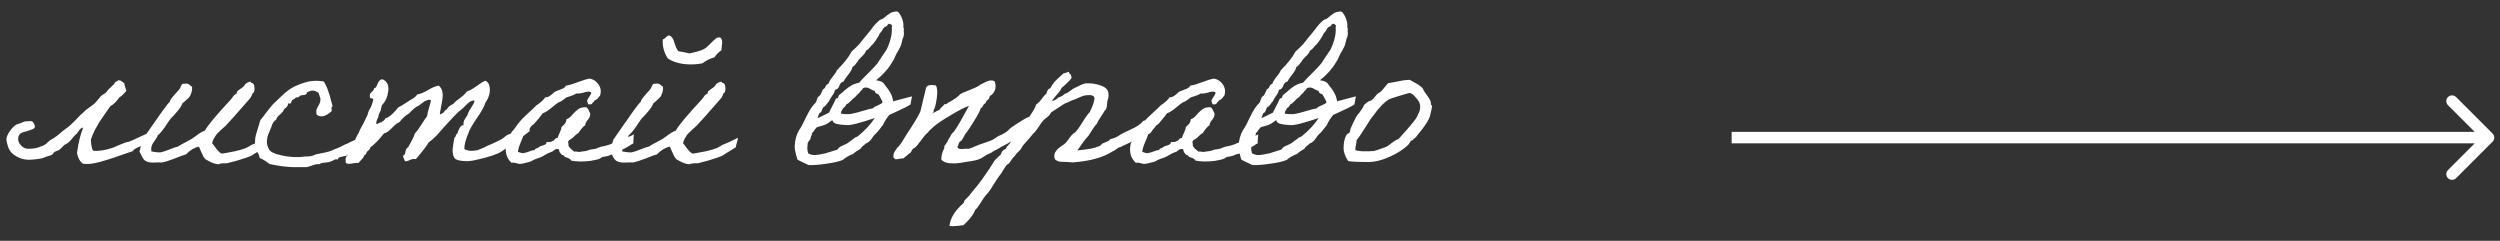
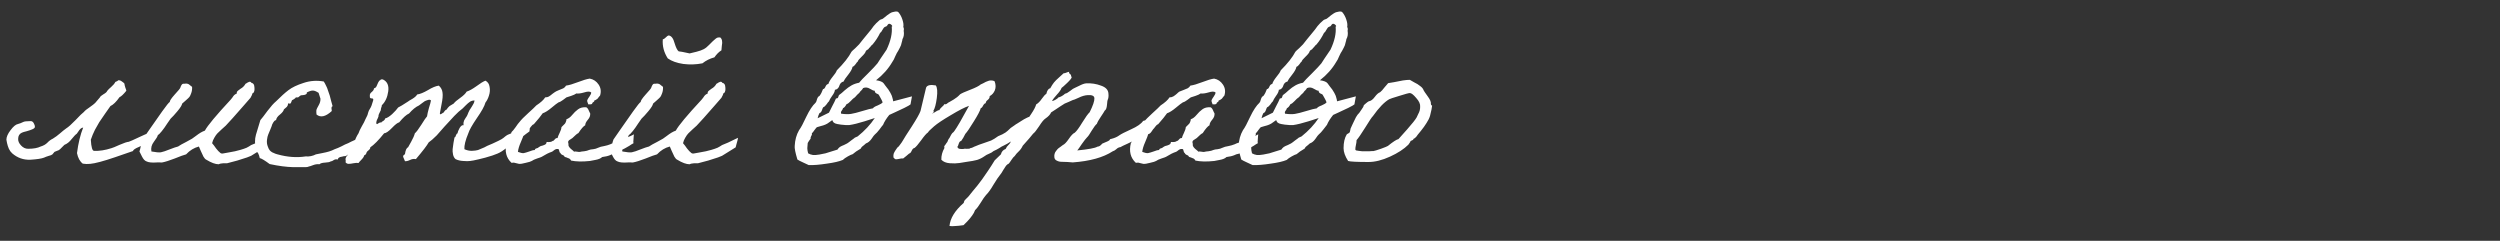
<svg xmlns="http://www.w3.org/2000/svg" width="218" height="21" viewBox="0 0 218 21" fill="none">
  <rect x="0" y="0" width="218" height="21" fill="#333333" stroke="none" />
-   <path d="M10.314 6.998C10.422 6.986 10.536 7.028 10.656 7.124C10.788 7.208 10.854 7.274 10.854 7.322C10.854 7.37 10.878 7.472 10.926 7.628C10.986 7.784 11.016 7.88 11.016 7.916C10.764 8.228 10.566 8.414 10.422 8.474C10.134 8.882 9.87 9.14 9.63 9.248C9.558 9.356 9.402 9.578 9.162 9.914C8.922 10.25 8.754 10.496 8.658 10.652C8.562 10.808 8.436 11.03 8.28 11.318C8.136 11.606 8.016 11.894 7.92 12.182C7.956 12.842 8.052 13.166 8.208 13.154C8.652 13.178 9.156 13.1 9.72 12.92C9.816 12.896 10.05 12.8 10.422 12.632C10.806 12.464 11.076 12.374 11.232 12.362C11.292 12.35 11.628 12.2 12.24 11.912C12.852 11.624 13.248 11.474 13.428 11.462C13.476 11.522 13.5 11.594 13.5 11.678C13.524 11.906 13.38 12.116 13.068 12.308C12.768 12.5 12.45 12.668 12.114 12.812C11.79 12.944 11.616 13.064 11.592 13.172C11.568 13.184 11.046 13.364 10.026 13.712C9.006 14.06 8.286 14.252 7.866 14.288C7.638 14.312 7.422 14.306 7.218 14.27C6.966 14.078 6.798 13.772 6.714 13.352C6.822 12.5 7.002 11.756 7.254 11.12C7.158 11.132 7.074 11.174 7.002 11.246C6.942 11.306 6.882 11.384 6.822 11.48C6.762 11.576 6.72 11.636 6.696 11.66C6.588 11.732 6.438 11.888 6.246 12.128C6.066 12.368 5.856 12.536 5.616 12.632C5.58 12.668 5.526 12.722 5.454 12.794C5.394 12.866 5.352 12.908 5.328 12.92C5.316 12.932 5.286 12.962 5.238 13.01C5.19 13.046 5.148 13.076 5.112 13.1C5.076 13.112 5.028 13.13 4.968 13.154C4.908 13.178 4.836 13.208 4.752 13.244C4.68 13.34 4.62 13.412 4.572 13.46C4.524 13.496 4.482 13.52 4.446 13.532C4.41 13.544 4.332 13.568 4.212 13.604C4.092 13.64 3.966 13.688 3.834 13.748C3.618 13.832 3.222 13.892 2.646 13.928C2.046 13.952 1.518 13.766 1.062 13.37C0.942 13.262 0.846 13.13 0.774 12.974C0.702 12.806 0.648 12.638 0.612 12.47C0.588 12.302 0.57 12.206 0.558 12.182C0.558 11.942 0.678 11.666 0.918 11.354C1.158 11.03 1.374 10.85 1.566 10.814C1.71 10.778 1.866 10.718 2.034 10.634C2.13 10.586 2.334 10.562 2.646 10.562C2.766 10.55 2.862 10.604 2.934 10.724C3.006 10.844 3.042 10.958 3.042 11.066C3.042 11.138 2.976 11.204 2.844 11.264C2.712 11.324 2.538 11.384 2.322 11.444C2.118 11.492 1.98 11.534 1.908 11.57C1.692 11.666 1.584 11.846 1.584 12.11C1.572 12.302 1.656 12.494 1.836 12.686C2.016 12.878 2.22 12.974 2.448 12.974C2.916 12.974 3.282 12.908 3.546 12.776C3.786 12.704 3.978 12.596 4.122 12.452C4.266 12.296 4.428 12.176 4.608 12.092C4.824 11.96 5.028 11.81 5.22 11.642C5.424 11.462 5.61 11.312 5.778 11.192C5.958 11.084 6.228 10.844 6.588 10.472C6.948 10.088 7.188 9.854 7.308 9.77C7.404 9.65 7.572 9.512 7.812 9.356C8.052 9.188 8.214 9.062 8.298 8.978C8.514 8.726 8.652 8.564 8.712 8.492C8.736 8.42 8.838 8.33 9.018 8.222C9.21 8.114 9.318 8.018 9.342 7.934C9.414 7.838 9.534 7.718 9.702 7.574C9.87 7.43 9.99 7.286 10.062 7.142C10.086 7.13 10.116 7.118 10.152 7.106C10.188 7.094 10.212 7.082 10.224 7.07C10.248 7.046 10.272 7.028 10.296 7.016L10.314 6.998ZM21.898 12.65C22.03 12.602 22.204 12.53 22.42 12.434C22.648 12.326 22.846 12.23 23.014 12.146C23.182 12.062 23.272 12.02 23.284 12.02C23.296 12.02 23.284 12.092 23.248 12.236C23.212 12.368 23.176 12.5 23.14 12.632L23.086 12.848C22.51 13.208 22.114 13.454 21.898 13.586C21.874 13.598 21.754 13.646 21.538 13.73C21.322 13.802 21.04 13.892 20.692 14C20.356 14.096 20.062 14.174 19.81 14.234C19.786 14.234 19.678 14.234 19.486 14.234C19.294 14.246 19.156 14.276 19.072 14.324C18.784 14.324 18.424 14.192 17.992 13.928C17.908 13.892 17.824 13.802 17.74 13.658C17.668 13.514 17.59 13.346 17.506 13.154C17.422 12.95 17.368 12.824 17.344 12.776C16.924 12.884 16.552 13.112 16.228 13.46C16.036 13.508 15.706 13.628 15.238 13.82C14.77 14 14.41 14.114 14.158 14.162C14.11 14.174 14.032 14.174 13.924 14.162C13.828 14.162 13.762 14.162 13.726 14.162C13.27 14.198 12.952 14.168 12.772 14.072C12.628 14.024 12.496 13.88 12.376 13.64C12.256 13.388 12.184 13.244 12.16 13.208C12.196 13.112 12.238 12.944 12.286 12.704C12.334 12.464 12.382 12.284 12.43 12.164C12.466 12.116 12.67 11.822 13.042 11.282C13.414 10.742 13.78 10.22 14.14 9.716C14.5 9.212 14.722 8.936 14.806 8.888C14.794 8.792 14.938 8.576 15.238 8.24C15.55 7.904 15.712 7.706 15.724 7.646C15.736 7.622 15.754 7.574 15.778 7.502C15.814 7.43 15.85 7.376 15.886 7.34C15.922 7.304 15.982 7.292 16.066 7.304C16.186 7.28 16.282 7.28 16.354 7.304C16.426 7.316 16.504 7.364 16.588 7.448C16.672 7.52 16.726 7.562 16.75 7.574C16.762 7.766 16.738 7.946 16.678 8.114C16.618 8.282 16.564 8.396 16.516 8.456C16.48 8.504 16.366 8.612 16.174 8.78L15.886 9.032C15.862 9.176 15.724 9.398 15.472 9.698C15.232 9.986 15.034 10.202 14.878 10.346C14.866 10.358 14.77 10.496 14.59 10.76C14.422 11.024 14.26 11.252 14.104 11.444C13.948 11.636 13.834 11.75 13.762 11.786C13.738 11.906 13.624 12.098 13.42 12.362C13.216 12.626 13.144 12.908 13.204 13.208C13.588 13.28 13.864 13.304 14.032 13.28C14.212 13.244 14.464 13.16 14.788 13.028C15.124 12.896 15.37 12.812 15.526 12.776C15.682 12.668 15.916 12.536 16.228 12.38C16.54 12.212 16.714 12.116 16.75 12.092C16.822 12.044 16.93 11.966 17.074 11.858C17.23 11.738 17.368 11.642 17.488 11.57C17.608 11.498 17.734 11.438 17.866 11.39C18.094 10.958 18.844 10.058 20.116 8.69C20.152 8.654 20.2 8.594 20.26 8.51C20.32 8.414 20.374 8.342 20.422 8.294C20.482 8.234 20.554 8.192 20.638 8.168C20.638 8.096 20.65 8.036 20.674 7.988C20.71 7.94 20.764 7.892 20.836 7.844C20.92 7.784 20.968 7.748 20.98 7.736C21.16 7.64 21.304 7.496 21.412 7.304L21.484 7.268C21.532 7.232 21.568 7.208 21.592 7.196C21.628 7.172 21.67 7.154 21.718 7.142C21.766 7.118 21.808 7.118 21.844 7.142C21.88 7.154 21.91 7.184 21.934 7.232C22.09 7.244 22.174 7.37 22.186 7.61C22.21 7.838 22.18 8 22.096 8.096C22.084 8.108 22.072 8.114 22.06 8.114C22.036 8.114 22.018 8.132 22.006 8.168C22.006 8.216 21.952 8.336 21.844 8.528C21.772 8.612 21.568 8.846 21.232 9.23C20.896 9.614 20.584 9.968 20.296 10.292C20.02 10.604 19.816 10.826 19.684 10.958C19.612 11.03 19.492 11.138 19.324 11.282C19.168 11.426 19.048 11.54 18.964 11.624C18.88 11.708 18.79 11.834 18.694 12.002C18.598 12.158 18.532 12.32 18.496 12.488C18.532 12.524 18.586 12.59 18.658 12.686C18.73 12.782 18.79 12.866 18.838 12.938C18.898 13.01 18.964 13.088 19.036 13.172C19.108 13.244 19.174 13.304 19.234 13.352C19.306 13.388 19.366 13.4 19.414 13.388C19.486 13.376 19.654 13.346 19.918 13.298C20.182 13.25 20.374 13.214 20.494 13.19C20.614 13.154 20.776 13.112 20.98 13.064C21.184 13.004 21.358 12.944 21.502 12.884C21.646 12.812 21.778 12.734 21.898 12.65ZM31.651 11.93C31.771 11.858 31.867 11.828 31.939 11.84C32.011 11.84 32.059 11.894 32.083 12.002C32.119 12.098 32.095 12.272 32.011 12.524C31.915 12.848 31.447 13.1 30.607 13.28C30.535 13.316 30.463 13.37 30.391 13.442C30.319 13.502 30.253 13.55 30.193 13.586C30.145 13.61 30.073 13.622 29.977 13.622C29.953 13.634 29.905 13.646 29.833 13.658C29.761 13.67 29.701 13.682 29.653 13.694C29.617 13.706 29.575 13.73 29.527 13.766C29.491 13.802 29.467 13.85 29.455 13.91C29.323 13.874 29.203 13.892 29.095 13.964C28.999 14.036 28.915 14.072 28.843 14.072C28.759 14.132 28.591 14.168 28.339 14.18C28.099 14.192 27.937 14.24 27.853 14.324C27.685 14.3 27.505 14.324 27.313 14.396C27.133 14.468 27.001 14.51 26.917 14.522C26.881 14.57 26.653 14.588 26.233 14.576C25.813 14.576 25.597 14.576 25.585 14.576C24.985 14.564 24.295 14.474 23.515 14.306C23.095 13.994 22.807 13.82 22.651 13.784C22.579 13.436 22.465 13.232 22.309 13.172C22.309 12.992 22.291 12.818 22.255 12.65C22.231 12.47 22.231 12.272 22.255 12.056C22.267 11.924 22.339 11.654 22.471 11.246C22.603 10.826 22.681 10.568 22.705 10.472C22.825 10.34 23.029 10.076 23.317 9.68C23.617 9.284 23.869 9.002 24.073 8.834C24.493 8.414 24.853 8.09 25.153 7.862C25.465 7.622 25.903 7.412 26.467 7.232C27.031 7.04 27.619 6.998 28.231 7.106C28.303 7.214 28.369 7.334 28.429 7.466C28.501 7.598 28.561 7.748 28.609 7.916C28.669 8.072 28.717 8.21 28.753 8.33C28.789 8.438 28.831 8.6 28.879 8.816C28.939 9.032 28.981 9.182 29.005 9.266C28.957 9.266 28.927 9.296 28.915 9.356C28.903 9.404 28.903 9.464 28.915 9.536C28.939 9.596 28.939 9.65 28.915 9.698C28.387 10.178 27.949 10.274 27.601 9.986C27.601 9.95 27.595 9.878 27.583 9.77C27.583 9.662 27.589 9.59 27.601 9.554C27.613 9.506 27.673 9.386 27.781 9.194C27.901 8.99 27.955 8.792 27.943 8.6C27.943 8.588 27.889 8.42 27.781 8.096C27.577 7.964 27.415 7.898 27.295 7.898C27.175 7.886 26.995 7.94 26.755 8.06C26.767 8.132 26.743 8.186 26.683 8.222C26.635 8.258 26.551 8.282 26.431 8.294C26.311 8.306 26.245 8.312 26.233 8.312C26.221 8.312 26.179 8.342 26.107 8.402C26.047 8.462 26.005 8.492 25.981 8.492C25.957 8.492 25.897 8.492 25.801 8.492C25.777 8.54 25.717 8.594 25.621 8.654C25.525 8.702 25.471 8.732 25.459 8.744C25.447 8.756 25.429 8.804 25.405 8.888C25.381 8.96 25.351 9.008 25.315 9.032C25.291 9.044 25.225 9.038 25.117 9.014C25.117 9.086 25.105 9.152 25.081 9.212C25.057 9.26 25.033 9.296 25.009 9.32C24.985 9.344 24.937 9.386 24.865 9.446C24.805 9.494 24.769 9.524 24.757 9.536C24.733 9.668 24.619 9.818 24.415 9.986C24.211 10.142 24.097 10.304 24.073 10.472C24.013 10.484 23.965 10.508 23.929 10.544C23.893 10.58 23.857 10.628 23.821 10.688C23.797 10.748 23.773 10.79 23.749 10.814C23.713 10.946 23.653 11.108 23.569 11.3C23.497 11.48 23.437 11.624 23.389 11.732C23.341 11.84 23.305 11.996 23.281 12.2C23.257 12.404 23.281 12.596 23.353 12.776C23.377 12.848 23.401 12.908 23.425 12.956C23.449 13.004 23.479 13.052 23.515 13.1C23.563 13.136 23.593 13.166 23.605 13.19C23.629 13.214 23.671 13.244 23.731 13.28C23.791 13.304 23.833 13.322 23.857 13.334C23.881 13.346 23.935 13.37 24.019 13.406C24.103 13.43 24.163 13.448 24.199 13.46C25.063 13.7 25.879 13.76 26.647 13.64C26.971 13.664 27.271 13.604 27.547 13.46C27.655 13.436 27.835 13.4 28.087 13.352C28.339 13.304 28.543 13.256 28.699 13.208C28.855 13.16 29.017 13.094 29.185 13.01C29.365 12.95 29.563 12.866 29.779 12.758C29.995 12.638 30.187 12.548 30.355 12.488C30.715 12.296 31.147 12.11 31.651 11.93ZM46.166 11.462C46.07 11.522 45.764 11.756 45.248 12.164C44.744 12.572 44.378 12.818 44.15 12.902C43.898 13.118 43.646 13.28 43.394 13.388C43.154 13.496 42.794 13.616 42.314 13.748C42.278 13.76 42.086 13.808 41.738 13.892C41.39 13.976 41.144 14.024 41 14.036C40.856 14.06 40.652 14.06 40.388 14.036C40.136 14.024 39.914 13.97 39.722 13.874C39.614 13.778 39.542 13.646 39.506 13.478C39.47 13.298 39.458 13.142 39.47 13.01C39.482 12.878 39.506 12.698 39.542 12.47C39.59 12.23 39.62 12.068 39.632 11.984C39.692 11.972 39.734 11.912 39.758 11.804C39.794 11.696 39.842 11.636 39.902 11.624C39.914 11.504 39.974 11.348 40.082 11.156C40.202 10.964 40.316 10.886 40.424 10.922C40.412 10.826 40.412 10.742 40.424 10.67C40.448 10.586 40.466 10.526 40.478 10.49C40.502 10.442 40.538 10.382 40.586 10.31C40.646 10.226 40.682 10.172 40.694 10.148C40.73 10.1 40.778 9.992 40.838 9.824C40.91 9.656 40.976 9.536 41.036 9.464C41.06 9.416 41.102 9.35 41.162 9.266C41.222 9.17 41.27 9.086 41.306 9.014C41.342 8.942 41.366 8.858 41.378 8.762C41.222 8.762 41.09 8.798 40.982 8.87C40.874 8.942 40.754 9.044 40.622 9.176C40.502 9.308 40.406 9.404 40.334 9.464C40.118 9.62 39.878 9.836 39.614 10.112C39.35 10.388 39.062 10.7 38.75 11.048C38.45 11.396 38.228 11.648 38.084 11.804C37.796 12.092 37.562 12.296 37.382 12.416C37.238 12.68 36.866 13.166 36.266 13.874C36.098 13.838 35.93 13.862 35.762 13.946C35.594 14.03 35.444 14.066 35.312 14.054C35.3 14.006 35.27 13.934 35.222 13.838C35.174 13.742 35.15 13.67 35.15 13.622C35.162 13.562 35.216 13.502 35.312 13.442C35.36 13.094 35.45 12.896 35.582 12.848C35.594 12.824 35.684 12.662 35.852 12.362C36.02 12.062 36.128 11.816 36.176 11.624C36.296 11.528 36.482 11.282 36.734 10.886C36.986 10.478 37.154 10.232 37.238 10.148C37.262 9.968 37.316 9.728 37.4 9.428C37.496 9.128 37.556 8.906 37.58 8.762C37.52 8.69 37.424 8.678 37.292 8.726C37.172 8.762 37.082 8.798 37.022 8.834C36.962 8.87 36.872 8.936 36.752 9.032C36.644 9.116 36.572 9.17 36.536 9.194C36.248 9.326 35.96 9.56 35.672 9.896C35.444 9.992 35.156 10.25 34.808 10.67C34.676 10.694 34.466 10.856 34.178 11.156C33.89 11.456 33.662 11.612 33.494 11.624C33.014 12.224 32.612 12.632 32.288 12.848C32.288 12.896 32.276 12.944 32.252 12.992C32.228 13.028 32.186 13.07 32.126 13.118C32.078 13.154 32.048 13.178 32.036 13.19C32.012 13.214 31.988 13.25 31.964 13.298C31.952 13.334 31.94 13.37 31.928 13.406C31.916 13.43 31.892 13.46 31.856 13.496C31.832 13.52 31.802 13.532 31.766 13.532C31.742 13.652 31.658 13.784 31.514 13.928C31.382 14.06 31.298 14.156 31.262 14.216C31.142 14.192 30.998 14.198 30.83 14.234C30.662 14.27 30.518 14.288 30.398 14.288C30.29 14.288 30.2 14.24 30.128 14.144C30.14 14.144 30.146 14.096 30.146 14L30.128 13.874C30.14 13.754 30.2 13.64 30.308 13.532C30.452 13.376 30.614 13.064 30.794 12.596C30.986 12.116 31.142 11.792 31.262 11.624C31.31 11.468 31.406 11.264 31.55 11.012C31.706 10.748 31.808 10.55 31.856 10.418C32 10.154 32.078 9.968 32.09 9.86C32.126 9.716 32.186 9.584 32.27 9.464C32.354 9.344 32.438 9.128 32.522 8.816C32.558 8.732 32.564 8.672 32.54 8.636C32.516 8.588 32.474 8.57 32.414 8.582C32.366 8.582 32.324 8.57 32.288 8.546C32.252 8.51 32.24 8.456 32.252 8.384C32.228 8.24 32.282 8.12 32.414 8.024C32.546 7.916 32.612 7.808 32.612 7.7C32.732 7.688 32.822 7.592 32.882 7.412C32.954 7.232 33.008 7.124 33.044 7.088C33.044 7.064 33.068 7.04 33.116 7.016C33.176 6.992 33.206 6.962 33.206 6.926H33.386C33.77 7.106 33.926 7.454 33.854 7.97C33.782 8.486 33.596 8.888 33.296 9.176C33.296 9.248 33.278 9.32 33.242 9.392C33.218 9.464 33.206 9.536 33.206 9.608C33.086 9.848 33.02 9.992 33.008 10.04C33.02 10.124 32.99 10.232 32.918 10.364C32.846 10.484 32.81 10.616 32.81 10.76C32.846 10.82 32.876 10.838 32.9 10.814C32.936 10.79 32.984 10.76 33.044 10.724C33.116 10.676 33.182 10.664 33.242 10.688C33.266 10.64 33.326 10.592 33.422 10.544C33.518 10.484 33.572 10.412 33.584 10.328C33.752 10.292 33.956 10.166 34.196 9.95C34.436 9.722 34.61 9.53 34.718 9.374C34.874 9.302 35.162 9.128 35.582 8.852C35.618 8.816 35.744 8.738 35.96 8.618C36.176 8.486 36.314 8.36 36.374 8.24C36.626 8.204 36.938 8.078 37.31 7.862C37.682 7.634 38 7.502 38.264 7.466C38.456 7.634 38.564 7.838 38.588 8.078C38.624 8.318 38.594 8.666 38.498 9.122C38.414 9.566 38.366 9.824 38.354 9.896C38.378 9.956 38.402 9.98 38.426 9.968C38.462 9.944 38.51 9.914 38.57 9.878C38.63 9.83 38.672 9.806 38.696 9.806C38.756 9.674 38.846 9.584 38.966 9.536C38.99 9.476 39.026 9.422 39.074 9.374C39.122 9.314 39.164 9.272 39.2 9.248C39.248 9.224 39.308 9.188 39.38 9.14C39.464 9.092 39.524 9.056 39.56 9.032C39.656 8.9 39.842 8.738 40.118 8.546C40.406 8.342 40.598 8.156 40.694 7.988C40.922 7.916 41.204 7.76 41.54 7.52C41.876 7.268 42.14 7.106 42.332 7.034C42.536 7.142 42.656 7.322 42.692 7.574C42.74 7.826 42.722 8.078 42.638 8.33C42.566 8.57 42.464 8.774 42.332 8.942C42.248 9.254 41.996 9.71 41.576 10.31C41.168 10.91 40.922 11.348 40.838 11.624C40.586 12.224 40.472 12.686 40.496 13.01C40.7 13.106 40.916 13.154 41.144 13.154C41.384 13.142 41.564 13.118 41.684 13.082C41.804 13.034 41.99 12.956 42.242 12.848C42.326 12.788 42.56 12.68 42.944 12.524C43.388 12.32 43.646 12.194 43.718 12.146C43.826 12.086 43.94 12.002 44.06 11.894C44.192 11.786 44.354 11.702 44.546 11.642L46.238 10.58C46.226 10.676 46.214 10.82 46.202 11.012C46.202 11.192 46.19 11.342 46.166 11.462ZM55.279 11.714C55.279 11.75 55.273 11.792 55.261 11.84C55.261 11.888 55.255 11.978 55.243 12.11C55.231 12.242 55.225 12.332 55.225 12.38C55.225 12.428 55.231 12.464 55.243 12.488C55.147 12.536 55.021 12.614 54.865 12.722C54.709 12.818 54.583 12.89 54.487 12.938C54.379 12.986 54.283 13.04 54.199 13.1C54.127 13.16 54.043 13.214 53.947 13.262C53.851 13.322 53.725 13.37 53.569 13.406C53.425 13.43 53.299 13.472 53.191 13.532C53.023 13.604 52.795 13.658 52.507 13.694C52.387 13.814 52.189 13.898 51.913 13.946C51.637 13.994 51.481 14.024 51.445 14.036C50.785 14.108 50.233 14.096 49.789 14C49.789 13.964 49.771 13.934 49.735 13.91C49.711 13.874 49.675 13.844 49.627 13.82C49.579 13.796 49.531 13.778 49.483 13.766C49.447 13.742 49.399 13.724 49.339 13.712C49.279 13.7 49.243 13.688 49.231 13.676C49.219 13.604 49.159 13.55 49.051 13.514C48.943 13.466 48.883 13.406 48.871 13.334C48.823 13.334 48.787 13.274 48.763 13.154C48.751 13.034 48.703 12.98 48.619 12.992C48.523 12.98 48.421 13.016 48.313 13.1C48.217 13.184 48.145 13.232 48.097 13.244C47.869 13.316 47.581 13.46 47.233 13.676C47.197 13.7 47.065 13.748 46.837 13.82C46.621 13.892 46.465 13.964 46.369 14.036C46.297 14.084 46.123 14.138 45.847 14.198C45.583 14.27 45.385 14.3 45.253 14.288L44.803 14.18L44.605 14.198C44.137 13.766 43.993 13.19 44.173 12.47C44.353 12.266 44.497 11.948 44.605 11.516C44.701 11.432 44.821 11.288 44.965 11.084C45.109 10.868 45.217 10.724 45.289 10.652C45.445 10.448 45.697 10.19 46.045 9.878C46.405 9.554 46.645 9.326 46.765 9.194C47.149 8.942 47.407 8.708 47.539 8.492C47.671 8.492 47.785 8.462 47.881 8.402C47.977 8.342 48.073 8.27 48.169 8.186C48.265 8.09 48.343 8.024 48.403 7.988C48.463 7.964 48.571 7.922 48.727 7.862C48.895 7.802 49.027 7.748 49.123 7.7C49.231 7.64 49.309 7.562 49.357 7.466C49.621 7.43 49.969 7.328 50.401 7.16C50.833 6.992 51.175 6.89 51.427 6.854C51.751 6.914 52.009 7.088 52.201 7.376C52.393 7.664 52.435 7.982 52.327 8.33C52.303 8.354 52.267 8.396 52.219 8.456C52.171 8.516 52.135 8.564 52.111 8.6C52.087 8.624 52.045 8.654 51.985 8.69C51.937 8.726 51.883 8.75 51.823 8.762C51.835 8.822 51.805 8.87 51.733 8.906C51.673 8.942 51.643 8.978 51.643 9.014C51.643 9.05 51.619 9.074 51.571 9.086C51.535 9.098 51.493 9.104 51.445 9.104C51.397 9.092 51.349 9.092 51.301 9.104C51.217 8.924 51.187 8.798 51.211 8.726C51.247 8.642 51.313 8.534 51.409 8.402C51.505 8.27 51.553 8.156 51.553 8.06C51.445 7.964 51.241 7.964 50.941 8.06C50.653 8.144 50.425 8.174 50.257 8.15C50.161 8.222 50.005 8.294 49.789 8.366C49.585 8.426 49.453 8.468 49.393 8.492C49.357 8.516 49.261 8.588 49.105 8.708C48.949 8.828 48.817 8.9 48.709 8.924C48.601 8.984 48.397 9.14 48.097 9.392C47.797 9.644 47.539 9.806 47.323 9.878C47.167 10.106 46.909 10.424 46.549 10.832C46.465 10.856 46.381 10.928 46.297 11.048C46.213 11.168 46.153 11.24 46.117 11.264C46.093 11.288 46.039 11.366 45.955 11.498C45.871 11.618 45.781 11.684 45.685 11.696C45.649 11.828 45.559 12.062 45.415 12.398C45.271 12.722 45.187 13.004 45.163 13.244C45.379 13.328 45.547 13.364 45.667 13.352C45.787 13.328 45.949 13.28 46.153 13.208C46.357 13.124 46.519 13.082 46.639 13.082C46.639 13.034 46.651 13.004 46.675 12.992C46.699 12.968 46.735 12.95 46.783 12.938C46.831 12.926 46.867 12.914 46.891 12.902C46.927 12.878 46.969 12.848 47.017 12.812C47.077 12.776 47.119 12.752 47.143 12.74C47.167 12.728 47.233 12.71 47.341 12.686C47.449 12.65 47.527 12.614 47.575 12.578C47.635 12.53 47.665 12.464 47.665 12.38C47.929 12.404 48.103 12.374 48.187 12.29C48.247 12.29 48.307 12.248 48.367 12.164C48.439 12.068 48.523 12.026 48.619 12.038C48.643 11.93 48.703 11.78 48.799 11.588C48.895 11.396 48.949 11.228 48.961 11.084C48.985 11.06 49.027 11.018 49.087 10.958C49.159 10.886 49.213 10.832 49.249 10.796C49.285 10.76 49.315 10.706 49.339 10.634C49.375 10.562 49.393 10.484 49.393 10.4C49.573 10.34 49.741 10.214 49.897 10.022C50.053 9.83 50.221 9.668 50.401 9.536C50.593 9.392 50.833 9.332 51.121 9.356C51.205 9.392 51.277 9.482 51.337 9.626C51.397 9.77 51.439 9.854 51.463 9.878C51.487 10.07 51.421 10.256 51.265 10.436C51.109 10.616 51.031 10.778 51.031 10.922C50.875 11.006 50.677 11.234 50.437 11.606C50.341 11.642 50.167 11.786 49.915 12.038C49.903 12.05 49.849 12.086 49.753 12.146C49.657 12.194 49.591 12.248 49.555 12.308C49.531 12.368 49.537 12.452 49.573 12.56C49.537 12.68 49.603 12.818 49.771 12.974C49.951 13.118 50.047 13.202 50.059 13.226C50.095 13.202 50.179 13.202 50.311 13.226C50.443 13.25 50.533 13.256 50.581 13.244C50.653 13.22 50.773 13.202 50.941 13.19C51.121 13.166 51.259 13.13 51.355 13.082C51.439 13.046 51.565 13.022 51.733 13.01C51.901 12.986 52.027 12.95 52.111 12.902C52.291 12.818 52.477 12.764 52.669 12.74C52.861 12.704 53.047 12.65 53.227 12.578C53.311 12.53 53.449 12.476 53.641 12.416C53.845 12.356 53.989 12.302 54.073 12.254C54.181 12.194 54.373 12.11 54.649 12.002C54.925 11.894 55.135 11.798 55.279 11.714ZM62.962 12.65C63.094 12.602 63.268 12.53 63.484 12.434C63.712 12.326 63.91 12.23 64.078 12.146C64.246 12.062 64.336 12.02 64.348 12.02C64.36 12.02 64.348 12.092 64.312 12.236C64.276 12.368 64.24 12.5 64.204 12.632L64.15 12.848C63.574 13.208 63.178 13.454 62.962 13.586C62.938 13.598 62.818 13.646 62.602 13.73C62.386 13.802 62.104 13.892 61.756 14C61.42 14.096 61.126 14.174 60.874 14.234C60.85 14.234 60.742 14.234 60.55 14.234C60.358 14.246 60.22 14.276 60.136 14.324C59.848 14.324 59.488 14.192 59.056 13.928C58.972 13.892 58.888 13.802 58.804 13.658C58.732 13.514 58.654 13.346 58.57 13.154C58.486 12.95 58.432 12.824 58.408 12.776C57.988 12.884 57.616 13.112 57.292 13.46C57.1 13.508 56.77 13.628 56.302 13.82C55.834 14 55.474 14.114 55.222 14.162C55.174 14.174 55.096 14.174 54.988 14.162C54.892 14.162 54.826 14.162 54.79 14.162C54.334 14.198 54.016 14.168 53.836 14.072C53.692 14.024 53.56 13.88 53.44 13.64C53.32 13.388 53.248 13.244 53.224 13.208C53.26 13.112 53.302 12.944 53.35 12.704C53.398 12.464 53.446 12.284 53.494 12.164C53.53 12.116 53.734 11.822 54.106 11.282C54.478 10.742 54.844 10.22 55.204 9.716C55.564 9.212 55.786 8.936 55.87 8.888C55.858 8.792 56.002 8.576 56.302 8.24C56.614 7.904 56.776 7.706 56.788 7.646C56.8 7.622 56.818 7.574 56.842 7.502C56.878 7.43 56.914 7.376 56.95 7.34C56.986 7.304 57.046 7.292 57.13 7.304C57.25 7.28 57.346 7.28 57.418 7.304C57.49 7.316 57.568 7.364 57.652 7.448C57.736 7.52 57.79 7.562 57.814 7.574C57.826 7.766 57.802 7.946 57.742 8.114C57.682 8.282 57.628 8.396 57.58 8.456C57.544 8.504 57.43 8.612 57.238 8.78L56.95 9.032C56.926 9.176 56.788 9.398 56.536 9.698C56.296 9.986 56.098 10.202 55.942 10.346C55.93 10.358 55.834 10.496 55.654 10.76C55.486 11.024 55.324 11.252 55.168 11.444C55.012 11.636 54.898 11.75 54.826 11.786C54.802 11.906 54.688 12.098 54.484 12.362C54.28 12.626 54.208 12.908 54.268 13.208C54.652 13.28 54.928 13.304 55.096 13.28C55.276 13.244 55.528 13.16 55.852 13.028C56.188 12.896 56.434 12.812 56.59 12.776C56.746 12.668 56.98 12.536 57.292 12.38C57.604 12.212 57.778 12.116 57.814 12.092C57.886 12.044 57.994 11.966 58.138 11.858C58.294 11.738 58.432 11.642 58.552 11.57C58.672 11.498 58.798 11.438 58.93 11.39C59.158 10.958 59.908 10.058 61.18 8.69C61.216 8.654 61.264 8.594 61.324 8.51C61.384 8.414 61.438 8.342 61.486 8.294C61.546 8.234 61.618 8.192 61.702 8.168C61.702 8.096 61.714 8.036 61.738 7.988C61.774 7.94 61.828 7.892 61.9 7.844C61.984 7.784 62.032 7.748 62.044 7.736C62.224 7.64 62.368 7.496 62.476 7.304L62.548 7.268C62.596 7.232 62.632 7.208 62.656 7.196C62.692 7.172 62.734 7.154 62.782 7.142C62.83 7.118 62.872 7.118 62.908 7.142C62.944 7.154 62.974 7.184 62.998 7.232C63.154 7.244 63.238 7.37 63.25 7.61C63.274 7.838 63.244 8 63.16 8.096C63.148 8.108 63.136 8.114 63.124 8.114C63.1 8.114 63.082 8.132 63.07 8.168C63.07 8.216 63.016 8.336 62.908 8.528C62.836 8.612 62.632 8.846 62.296 9.23C61.96 9.614 61.648 9.968 61.36 10.292C61.084 10.604 60.88 10.826 60.748 10.958C60.676 11.03 60.556 11.138 60.388 11.282C60.232 11.426 60.112 11.54 60.028 11.624C59.944 11.708 59.854 11.834 59.758 12.002C59.662 12.158 59.596 12.32 59.56 12.488C59.596 12.524 59.65 12.59 59.722 12.686C59.794 12.782 59.854 12.866 59.902 12.938C59.962 13.01 60.028 13.088 60.1 13.172C60.172 13.244 60.238 13.304 60.298 13.352C60.37 13.388 60.43 13.4 60.478 13.388C60.55 13.376 60.718 13.346 60.982 13.298C61.246 13.25 61.438 13.214 61.558 13.19C61.678 13.154 61.84 13.112 62.044 13.064C62.248 13.004 62.422 12.944 62.566 12.884C62.71 12.812 62.842 12.734 62.962 12.65ZM57.796 3.434C57.868 3.422 57.952 3.368 58.048 3.272C58.144 3.164 58.234 3.104 58.318 3.092C58.546 3.128 58.714 3.35 58.822 3.758C58.942 4.154 59.062 4.394 59.182 4.478C59.278 4.478 59.596 4.538 60.136 4.658C60.256 4.622 60.454 4.574 60.73 4.514C61.006 4.442 61.21 4.37 61.342 4.298C61.438 4.25 61.522 4.196 61.594 4.136C61.666 4.076 61.744 4.004 61.828 3.92C61.912 3.824 61.984 3.752 62.044 3.704C62.068 3.68 62.104 3.644 62.152 3.596C62.212 3.536 62.26 3.494 62.296 3.47C62.332 3.434 62.374 3.398 62.422 3.362C62.482 3.314 62.542 3.284 62.602 3.272C62.674 3.26 62.746 3.26 62.818 3.272C62.902 3.356 62.95 3.452 62.962 3.56C62.986 3.668 62.98 3.812 62.944 3.992C62.92 4.172 62.908 4.304 62.908 4.388C62.68 4.532 62.476 4.736 62.296 5C61.9 5.108 61.552 5.282 61.252 5.522C60.7 5.63 60.142 5.648 59.578 5.576C59.014 5.492 58.564 5.33 58.228 5.09C57.892 4.562 57.748 4.01 57.796 3.434ZM69.533 13.91C69.353 13.31 69.275 12.914 69.299 12.722C69.323 12.206 69.449 11.75 69.677 11.354C69.833 11.15 70.043 10.76 70.307 10.184C70.583 9.608 70.853 9.2 71.117 8.96C71.165 8.912 71.207 8.81 71.243 8.654C71.291 8.498 71.363 8.402 71.459 8.366C71.579 8.21 71.681 8.012 71.765 7.772C71.861 7.76 71.933 7.688 71.981 7.556C72.041 7.412 72.125 7.334 72.233 7.322C72.281 7.154 72.401 6.95 72.593 6.71C72.797 6.47 72.923 6.278 72.971 6.134C73.583 5.522 74.009 4.982 74.249 4.514C74.285 4.466 74.393 4.364 74.573 4.208C74.753 4.04 74.867 3.926 74.915 3.866C74.987 3.77 75.101 3.626 75.257 3.434C75.425 3.23 75.563 3.062 75.671 2.93C75.887 2.678 76.055 2.462 76.175 2.282C76.319 2.102 76.493 1.928 76.697 1.76C76.721 1.736 76.769 1.712 76.841 1.688C76.925 1.664 76.979 1.64 77.003 1.616C77.027 1.592 77.081 1.55 77.165 1.49C77.249 1.418 77.315 1.364 77.363 1.328C77.423 1.28 77.501 1.226 77.597 1.166C77.693 1.106 77.771 1.07 77.831 1.058C77.903 1.034 77.987 1.016 78.083 1.004C78.191 0.992 78.275 1.01 78.335 1.058C78.491 1.238 78.611 1.46 78.695 1.724C78.779 1.976 78.803 2.186 78.767 2.354C78.803 2.402 78.821 2.468 78.821 2.552L78.803 2.678C78.851 2.966 78.815 3.212 78.695 3.416L78.677 3.524C78.653 3.608 78.629 3.698 78.605 3.794C78.581 3.878 78.569 3.926 78.569 3.938C78.521 4.058 78.437 4.226 78.317 4.442C78.245 4.538 78.161 4.694 78.065 4.91C77.981 5.126 77.897 5.288 77.813 5.396C77.465 5.996 76.991 6.53 76.391 6.998C76.739 7.046 76.961 7.136 77.057 7.268C77.081 7.292 77.129 7.358 77.201 7.466C77.285 7.562 77.345 7.64 77.381 7.7C77.429 7.748 77.483 7.826 77.543 7.934C77.615 8.042 77.669 8.138 77.705 8.222C77.753 8.306 77.789 8.402 77.813 8.51C77.849 8.618 77.873 8.726 77.885 8.834L79.523 8.402L79.397 9.104C79.349 9.152 79.169 9.254 78.857 9.41C78.557 9.554 78.263 9.692 77.975 9.824L77.543 10.022C77.291 10.334 77.111 10.622 77.003 10.886C76.955 10.934 76.853 11.066 76.697 11.282C76.541 11.486 76.403 11.636 76.283 11.732C76.235 11.768 76.139 11.894 75.995 12.11C75.851 12.314 75.689 12.446 75.509 12.506C75.473 12.542 75.419 12.59 75.347 12.65C75.287 12.698 75.227 12.746 75.167 12.794C75.119 12.842 75.083 12.896 75.059 12.956C74.747 13.136 74.513 13.298 74.357 13.442C74.261 13.466 74.117 13.532 73.925 13.64C73.733 13.748 73.589 13.85 73.493 13.946C73.181 14.078 72.713 14.186 72.089 14.27C71.477 14.366 70.955 14.408 70.523 14.396C70.439 14.348 70.271 14.27 70.019 14.162C69.779 14.054 69.617 13.97 69.533 13.91ZM77.489 2.084C77.441 2.108 77.399 2.156 77.363 2.228C77.327 2.288 77.267 2.324 77.183 2.336C77.099 2.372 77.021 2.462 76.949 2.606C76.877 2.75 76.811 2.834 76.751 2.858C76.571 3.23 76.349 3.572 76.085 3.884C76.037 3.908 75.983 3.962 75.923 4.046C75.875 4.118 75.827 4.166 75.779 4.19C75.755 4.262 75.701 4.316 75.617 4.352C75.545 4.388 75.503 4.43 75.491 4.478C75.467 4.586 75.347 4.742 75.131 4.946C74.927 5.138 74.813 5.282 74.789 5.378C74.753 5.39 74.693 5.462 74.609 5.594C74.525 5.714 74.435 5.792 74.339 5.828C74.315 5.996 74.195 6.218 73.979 6.494C73.763 6.758 73.625 6.962 73.565 7.106C73.457 7.13 73.373 7.178 73.313 7.25C73.253 7.322 73.211 7.4 73.187 7.484C73.175 7.556 73.133 7.628 73.061 7.7C73.001 7.772 72.917 7.814 72.809 7.826C72.797 7.982 72.713 8.162 72.557 8.366C72.413 8.57 72.323 8.726 72.287 8.834C72.239 8.87 72.167 8.96 72.071 9.104C71.975 9.236 71.879 9.32 71.783 9.356C71.759 9.38 71.723 9.464 71.675 9.608C71.627 9.752 71.555 9.836 71.459 9.86C71.447 9.884 71.417 9.95 71.369 10.058C71.333 10.166 71.309 10.25 71.297 10.31C71.921 9.998 72.251 9.836 72.287 9.824C72.323 9.752 72.413 9.572 72.557 9.284C72.713 8.996 72.827 8.762 72.899 8.582C73.007 8.594 73.073 8.552 73.097 8.456C73.121 8.348 73.157 8.282 73.205 8.258C73.313 8.186 73.463 8.06 73.655 7.88C73.859 7.7 74.057 7.556 74.249 7.448C74.441 7.34 74.663 7.262 74.915 7.214C75.023 7.07 75.281 6.8 75.689 6.404C76.097 5.996 76.373 5.702 76.517 5.522C76.601 5.378 76.865 4.982 77.309 4.334C77.669 3.578 77.819 2.906 77.759 2.318C77.831 2.306 77.819 2.252 77.723 2.156C77.639 2.084 77.561 2.06 77.489 2.084ZM76.967 8.924C76.931 8.816 76.871 8.69 76.787 8.546C76.703 8.402 76.649 8.306 76.625 8.258C76.613 8.234 76.547 8.198 76.427 8.15C76.319 8.09 76.271 8.012 76.283 7.916C76.187 7.916 76.043 7.856 75.851 7.736C75.659 7.616 75.461 7.598 75.257 7.682C75.245 7.73 75.197 7.796 75.113 7.88C75.029 7.952 74.969 8.024 74.933 8.096C74.885 8.132 74.825 8.186 74.753 8.258C74.693 8.33 74.639 8.39 74.591 8.438C74.555 8.486 74.519 8.516 74.483 8.528C74.411 8.576 74.309 8.672 74.177 8.816C74.045 8.96 73.925 9.05 73.817 9.086C73.709 9.29 73.607 9.404 73.511 9.428C73.511 9.476 73.475 9.548 73.403 9.644C73.331 9.728 73.313 9.818 73.349 9.914C73.697 9.962 73.985 9.968 74.213 9.932C74.441 9.896 74.771 9.812 75.203 9.68C75.635 9.548 75.941 9.47 76.121 9.446C76.169 9.362 76.307 9.278 76.535 9.194C76.763 9.098 76.907 9.008 76.967 8.924ZM76.283 10.292C76.223 10.304 75.923 10.4 75.383 10.58C74.843 10.748 74.405 10.856 74.069 10.904C74.021 10.904 73.907 10.904 73.727 10.904C73.547 10.892 73.415 10.88 73.331 10.868C73.247 10.856 73.139 10.838 73.007 10.814C72.875 10.79 72.773 10.748 72.701 10.688C72.641 10.628 72.599 10.556 72.575 10.472C72.551 10.484 72.509 10.514 72.449 10.562C72.389 10.61 72.347 10.64 72.323 10.652C72.203 10.748 72.083 10.82 71.963 10.868C71.855 10.916 71.723 10.958 71.567 10.994C71.423 11.03 71.321 11.06 71.261 11.084C71.225 11.084 71.147 11.168 71.027 11.336C70.919 11.504 70.841 11.594 70.793 11.606C70.817 11.69 70.799 11.774 70.739 11.858C70.691 11.942 70.673 12.02 70.685 12.092C70.649 12.128 70.601 12.194 70.541 12.29C70.493 12.374 70.457 12.434 70.433 12.47C70.433 12.53 70.427 12.608 70.415 12.704C70.415 12.788 70.409 12.86 70.397 12.92C70.397 12.968 70.403 13.034 70.415 13.118C70.427 13.202 70.445 13.286 70.469 13.37C70.589 13.442 70.727 13.49 70.883 13.514C71.051 13.526 71.237 13.514 71.441 13.478C71.657 13.442 71.837 13.406 71.981 13.37C72.137 13.322 72.329 13.262 72.557 13.19C72.797 13.118 72.953 13.07 73.025 13.046C73.085 12.95 73.157 12.872 73.241 12.812C73.337 12.752 73.451 12.698 73.583 12.65C73.715 12.59 73.811 12.542 73.871 12.506C73.967 12.446 74.081 12.362 74.213 12.254C74.357 12.146 74.447 12.08 74.483 12.056C74.507 12.02 74.555 11.99 74.627 11.966C74.699 11.942 74.753 11.918 74.789 11.894C75.401 11.402 75.899 10.868 76.283 10.292ZM88.944 11.732C88.404 12.188 87.924 12.512 87.504 12.704C87.408 12.74 87.282 12.812 87.126 12.92C86.97 13.016 86.808 13.1 86.64 13.172C86.532 13.268 86.4 13.346 86.244 13.406C86.088 13.466 85.956 13.538 85.848 13.622C85.644 13.766 85.428 13.874 85.2 13.946C84.984 14.006 84.69 14.06 84.318 14.108C83.958 14.168 83.736 14.204 83.652 14.216C83.424 14.252 83.148 14.258 82.824 14.234C82.5 14.21 82.254 14.108 82.086 13.928C82.074 13.58 82.164 13.238 82.356 12.902C82.356 12.89 82.35 12.86 82.338 12.812C82.338 12.752 82.344 12.722 82.356 12.722L82.428 12.632C82.464 12.584 82.5 12.53 82.536 12.47L82.608 12.38C82.632 12.332 82.656 12.272 82.68 12.2C82.716 12.128 82.752 12.074 82.788 12.038C82.908 11.798 82.992 11.654 83.04 11.606C83.112 11.558 83.172 11.498 83.22 11.426C83.448 11.114 83.874 10.382 84.498 9.23C84.138 9.35 83.61 9.62 82.914 10.04C82.218 10.448 81.732 10.772 81.456 11.012C81.42 11.048 81.36 11.102 81.276 11.174C81.192 11.246 81.12 11.312 81.06 11.372C81 11.432 80.952 11.492 80.916 11.552C80.784 11.636 80.586 11.864 80.322 12.236C80.058 12.596 79.866 12.818 79.746 12.902C79.65 12.914 79.566 12.998 79.494 13.154C79.434 13.298 79.362 13.376 79.278 13.388C79.23 13.424 79.146 13.496 79.026 13.604C78.918 13.7 78.828 13.772 78.756 13.82C78.648 13.808 78.528 13.82 78.396 13.856C78.276 13.88 78.18 13.892 78.108 13.892C78.048 13.88 77.982 13.826 77.91 13.73C77.898 13.598 77.904 13.49 77.928 13.406C77.964 13.31 78.018 13.208 78.09 13.1C78.174 12.98 78.228 12.902 78.252 12.866C78.324 12.818 78.384 12.758 78.432 12.686C78.492 12.614 78.558 12.524 78.63 12.416C78.702 12.296 78.75 12.218 78.774 12.182C78.822 12.086 79.062 11.708 79.494 11.048C79.926 10.376 80.184 9.92 80.268 9.68C80.58 8.348 80.742 7.67 80.754 7.646C80.838 7.43 81.12 7.364 81.6 7.448C81.732 7.628 81.762 7.994 81.69 8.546C81.618 9.086 81.516 9.464 81.384 9.68C81.432 9.716 81.438 9.758 81.402 9.806C81.366 9.842 81.33 9.86 81.294 9.86C81.306 9.896 81.348 9.89 81.42 9.842C81.504 9.794 81.594 9.74 81.69 9.68C81.786 9.62 81.858 9.596 81.906 9.608C81.942 9.524 82.014 9.434 82.122 9.338C82.242 9.242 82.314 9.158 82.338 9.086C82.398 9.098 82.446 9.098 82.482 9.086C82.53 9.074 82.578 9.044 82.626 8.996C82.686 8.948 82.734 8.918 82.77 8.906C83.058 8.75 83.286 8.606 83.454 8.474C83.49 8.45 83.538 8.408 83.598 8.348C83.658 8.276 83.7 8.234 83.724 8.222C83.844 8.138 84.138 8.006 84.606 7.826C85.074 7.646 85.38 7.49 85.524 7.358C85.56 7.346 85.626 7.316 85.722 7.268C85.818 7.208 85.896 7.166 85.956 7.142C86.028 7.106 86.106 7.076 86.19 7.052C86.286 7.016 86.376 7.004 86.46 7.016C86.556 7.016 86.646 7.04 86.73 7.088C86.838 7.376 86.844 7.64 86.748 7.88C86.652 8.108 86.502 8.276 86.298 8.384C86.31 8.504 86.256 8.612 86.136 8.708C86.016 8.792 85.956 8.888 85.956 8.996C85.872 9.008 85.794 9.08 85.722 9.212C85.662 9.344 85.596 9.416 85.524 9.428C85.464 9.656 85.26 10.046 84.912 10.598C84.576 11.15 84.33 11.51 84.174 11.678C84.054 11.93 83.934 12.134 83.814 12.29C83.718 12.302 83.646 12.386 83.598 12.542C83.562 12.686 83.52 12.776 83.472 12.812C83.52 12.884 83.562 12.932 83.598 12.956C83.646 12.98 83.724 12.992 83.832 12.992H83.994C84.042 12.968 84.144 12.962 84.3 12.974C84.468 12.986 84.57 12.968 84.606 12.92C84.69 12.908 84.768 12.884 84.84 12.848C84.924 12.8 84.99 12.77 85.038 12.758C85.254 12.662 85.494 12.572 85.758 12.488C86.022 12.404 86.244 12.326 86.424 12.254C86.604 12.17 86.808 12.044 87.036 11.876C87.312 11.768 87.528 11.66 87.684 11.552C87.792 11.48 87.942 11.348 88.134 11.156C88.182 11.132 88.278 11.066 88.422 10.958C88.566 10.85 88.656 10.79 88.692 10.778C88.752 10.742 88.866 10.67 89.034 10.562C89.214 10.442 89.382 10.346 89.538 10.274C89.694 10.19 89.85 10.148 90.006 10.148C90.09 10.928 89.964 11.33 89.628 11.354C89.556 11.354 89.424 11.408 89.232 11.516C89.052 11.624 88.956 11.696 88.944 11.732ZM93.398 6.584V6.638C93.41 6.65 93.422 6.668 93.434 6.692C93.446 6.704 93.452 6.716 93.452 6.728C93.452 6.812 93.32 6.98 93.056 7.232C92.792 7.484 92.63 7.628 92.57 7.664C92.51 7.832 92.372 8.03 92.156 8.258C91.952 8.486 91.814 8.66 91.742 8.78C91.742 8.792 91.754 8.798 91.778 8.798C91.838 8.798 91.928 8.762 92.048 8.69C92.18 8.618 92.252 8.558 92.264 8.51C92.492 8.45 92.696 8.336 92.876 8.168C92.984 8.156 93.128 8.078 93.308 7.934C93.5 7.778 93.638 7.688 93.722 7.664C93.734 7.664 93.86 7.604 94.1 7.484C94.352 7.352 94.556 7.28 94.712 7.268C95.168 7.244 95.6 7.31 96.008 7.466C96.428 7.61 96.644 7.844 96.656 8.168C96.68 8.396 96.656 8.582 96.584 8.726C96.572 8.726 96.554 8.864 96.53 9.14C96.506 9.416 96.44 9.584 96.332 9.644C96.284 9.74 96.17 9.92 95.99 10.184C95.81 10.448 95.696 10.652 95.648 10.796C95.54 10.88 95.39 11.078 95.198 11.39C95.018 11.702 94.88 11.9 94.784 11.984C94.688 12.08 94.538 12.272 94.334 12.56C94.142 12.848 94.01 13.034 93.938 13.118C94.91 13.022 95.492 12.914 95.684 12.794C95.708 12.794 95.732 12.788 95.756 12.776C95.852 12.776 95.972 12.692 96.116 12.524C96.128 12.512 96.212 12.476 96.368 12.416C96.524 12.356 96.638 12.302 96.71 12.254C96.746 12.23 96.77 12.2 96.782 12.164C96.806 12.128 96.848 12.11 96.908 12.11C97.196 12.038 97.436 11.93 97.628 11.786C97.76 11.69 98.09 11.522 98.618 11.282C99.158 11.042 99.512 10.796 99.68 10.544C99.896 10.508 100.052 10.4 100.148 10.22H100.202C100.262 10.22 100.328 10.19 100.4 10.13C100.472 10.058 100.544 10.022 100.616 10.022C100.7 10.022 100.748 10.046 100.76 10.094C100.772 10.25 100.73 10.436 100.634 10.652C100.55 10.868 100.502 11.024 100.49 11.12C100.322 11.156 100.028 11.384 99.608 11.804C99.416 11.9 99.29 11.984 99.23 12.056C99.206 12.092 99.164 12.116 99.104 12.128C99.044 12.14 99.008 12.152 98.996 12.164C98.876 12.26 98.654 12.38 98.33 12.524C98.006 12.668 97.796 12.77 97.7 12.83C97.568 12.842 97.448 12.902 97.34 13.01C97.232 13.106 97.13 13.166 97.034 13.19C96.206 13.73 95.042 14.054 93.542 14.162C93.446 14.15 93.296 14.138 93.092 14.126C92.888 14.126 92.708 14.12 92.552 14.108C92.408 14.108 92.27 14.072 92.138 14C92.018 13.94 91.952 13.844 91.94 13.712C91.928 13.604 91.934 13.508 91.958 13.424C91.982 13.328 92.024 13.244 92.084 13.172C92.144 13.088 92.192 13.028 92.228 12.992C92.276 12.944 92.354 12.884 92.462 12.812C92.57 12.728 92.642 12.674 92.678 12.65C92.822 12.59 92.996 12.41 93.2 12.11C93.404 11.81 93.578 11.63 93.722 11.57C93.878 11.438 94.094 11.144 94.37 10.688C94.658 10.22 94.874 9.92 95.018 9.788C95.306 9.212 95.444 8.804 95.432 8.564C95.42 8.36 95.228 8.27 94.856 8.294C94.604 8.306 94.334 8.384 94.046 8.528C93.758 8.66 93.59 8.726 93.542 8.726C93.47 8.762 93.35 8.816 93.182 8.888C93.026 8.948 92.912 8.996 92.84 9.032C92.72 9.104 92.588 9.188 92.444 9.284C92.312 9.368 92.168 9.464 92.012 9.572C91.856 9.68 91.736 9.758 91.652 9.806C91.592 9.974 91.424 10.154 91.148 10.346C91.016 10.43 90.836 10.652 90.608 11.012C90.38 11.36 90.206 11.576 90.086 11.66C89.942 11.852 89.642 12.2 89.186 12.704C89.09 12.908 88.97 13.076 88.826 13.208C88.682 13.34 88.568 13.472 88.484 13.604C88.4 13.664 88.304 13.778 88.196 13.946C88.088 14.114 88.01 14.222 87.962 14.27C87.89 14.294 87.812 14.354 87.728 14.45C87.656 14.558 87.578 14.678 87.494 14.81C87.422 14.942 87.368 15.032 87.332 15.08C87.092 15.38 86.858 15.722 86.63 16.106C86.402 16.502 86.186 16.802 85.982 17.006C85.862 17.138 85.712 17.354 85.532 17.654C85.352 17.954 85.184 18.176 85.028 18.32C84.968 18.488 84.884 18.644 84.776 18.788C84.668 18.944 84.53 19.112 84.362 19.292C84.182 19.472 84.068 19.586 84.02 19.634C83.684 19.682 83.456 19.706 83.336 19.706C83.108 19.73 82.928 19.73 82.796 19.706C82.856 19.034 83.27 18.362 84.038 17.69C84.05 17.606 84.08 17.528 84.128 17.456C84.176 17.396 84.236 17.336 84.308 17.276C84.38 17.216 84.428 17.168 84.452 17.132C84.512 17.048 84.632 16.898 84.812 16.682C84.992 16.466 85.136 16.292 85.244 16.16C85.34 16.04 85.472 15.866 85.64 15.638C85.808 15.41 85.982 15.158 86.162 14.882C86.342 14.618 86.534 14.318 86.738 13.982C86.81 13.922 86.99 13.748 87.278 13.46C87.338 13.22 87.476 13.064 87.692 12.992C87.752 12.848 87.836 12.728 87.944 12.632C88.064 12.524 88.148 12.38 88.196 12.2C88.28 12.176 88.418 12.062 88.61 11.858C88.814 11.654 88.94 11.492 88.988 11.372C89.072 11.288 89.15 11.15 89.222 10.958C89.306 10.766 89.408 10.622 89.528 10.526C89.564 10.466 89.696 10.268 89.924 9.932C90.152 9.596 90.296 9.32 90.356 9.104C90.524 9.008 90.686 8.846 90.842 8.618C91.01 8.378 91.142 8.234 91.238 8.186C91.31 7.886 91.424 7.724 91.58 7.7C91.7 7.484 91.808 7.316 91.904 7.196C92.012 7.064 92.156 6.92 92.336 6.764C92.516 6.608 92.654 6.482 92.75 6.386H92.786C92.846 6.386 92.912 6.368 92.984 6.332C93.068 6.296 93.152 6.272 93.236 6.26C93.224 6.284 93.218 6.308 93.218 6.332C93.218 6.368 93.248 6.41 93.308 6.458C93.368 6.494 93.398 6.536 93.398 6.584ZM109.72 11.714C109.72 11.75 109.714 11.792 109.702 11.84C109.702 11.888 109.696 11.978 109.684 12.11C109.672 12.242 109.666 12.332 109.666 12.38C109.666 12.428 109.672 12.464 109.684 12.488C109.588 12.536 109.462 12.614 109.306 12.722C109.15 12.818 109.024 12.89 108.928 12.938C108.82 12.986 108.724 13.04 108.64 13.1C108.568 13.16 108.484 13.214 108.388 13.262C108.292 13.322 108.166 13.37 108.01 13.406C107.866 13.43 107.74 13.472 107.632 13.532C107.464 13.604 107.236 13.658 106.948 13.694C106.828 13.814 106.63 13.898 106.354 13.946C106.078 13.994 105.922 14.024 105.886 14.036C105.226 14.108 104.674 14.096 104.23 14C104.23 13.964 104.212 13.934 104.176 13.91C104.152 13.874 104.116 13.844 104.068 13.82C104.02 13.796 103.972 13.778 103.924 13.766C103.888 13.742 103.84 13.724 103.78 13.712C103.72 13.7 103.684 13.688 103.672 13.676C103.66 13.604 103.6 13.55 103.492 13.514C103.384 13.466 103.324 13.406 103.312 13.334C103.264 13.334 103.228 13.274 103.204 13.154C103.192 13.034 103.144 12.98 103.06 12.992C102.964 12.98 102.862 13.016 102.754 13.1C102.658 13.184 102.586 13.232 102.538 13.244C102.31 13.316 102.022 13.46 101.674 13.676C101.638 13.7 101.506 13.748 101.278 13.82C101.062 13.892 100.906 13.964 100.81 14.036C100.738 14.084 100.564 14.138 100.288 14.198C100.024 14.27 99.826 14.3 99.694 14.288L99.244 14.18L99.046 14.198C98.578 13.766 98.434 13.19 98.614 12.47C98.794 12.266 98.938 11.948 99.046 11.516C99.142 11.432 99.262 11.288 99.406 11.084C99.55 10.868 99.658 10.724 99.73 10.652C99.886 10.448 100.138 10.19 100.486 9.878C100.846 9.554 101.086 9.326 101.206 9.194C101.59 8.942 101.848 8.708 101.98 8.492C102.112 8.492 102.226 8.462 102.322 8.402C102.418 8.342 102.514 8.27 102.61 8.186C102.706 8.09 102.784 8.024 102.844 7.988C102.904 7.964 103.012 7.922 103.168 7.862C103.336 7.802 103.468 7.748 103.564 7.7C103.672 7.64 103.75 7.562 103.798 7.466C104.062 7.43 104.41 7.328 104.842 7.16C105.274 6.992 105.616 6.89 105.868 6.854C106.192 6.914 106.45 7.088 106.642 7.376C106.834 7.664 106.876 7.982 106.768 8.33C106.744 8.354 106.708 8.396 106.66 8.456C106.612 8.516 106.576 8.564 106.552 8.6C106.528 8.624 106.486 8.654 106.426 8.69C106.378 8.726 106.324 8.75 106.264 8.762C106.276 8.822 106.246 8.87 106.174 8.906C106.114 8.942 106.084 8.978 106.084 9.014C106.084 9.05 106.06 9.074 106.012 9.086C105.976 9.098 105.934 9.104 105.886 9.104C105.838 9.092 105.79 9.092 105.742 9.104C105.658 8.924 105.628 8.798 105.652 8.726C105.688 8.642 105.754 8.534 105.85 8.402C105.946 8.27 105.994 8.156 105.994 8.06C105.886 7.964 105.682 7.964 105.382 8.06C105.094 8.144 104.866 8.174 104.698 8.15C104.602 8.222 104.446 8.294 104.23 8.366C104.026 8.426 103.894 8.468 103.834 8.492C103.798 8.516 103.702 8.588 103.546 8.708C103.39 8.828 103.258 8.9 103.15 8.924C103.042 8.984 102.838 9.14 102.538 9.392C102.238 9.644 101.98 9.806 101.764 9.878C101.608 10.106 101.35 10.424 100.99 10.832C100.906 10.856 100.822 10.928 100.738 11.048C100.654 11.168 100.594 11.24 100.558 11.264C100.534 11.288 100.48 11.366 100.396 11.498C100.312 11.618 100.222 11.684 100.126 11.696C100.09 11.828 100 12.062 99.856 12.398C99.712 12.722 99.628 13.004 99.604 13.244C99.82 13.328 99.988 13.364 100.108 13.352C100.228 13.328 100.39 13.28 100.594 13.208C100.798 13.124 100.96 13.082 101.08 13.082C101.08 13.034 101.092 13.004 101.116 12.992C101.14 12.968 101.176 12.95 101.224 12.938C101.272 12.926 101.308 12.914 101.332 12.902C101.368 12.878 101.41 12.848 101.458 12.812C101.518 12.776 101.56 12.752 101.584 12.74C101.608 12.728 101.674 12.71 101.782 12.686C101.89 12.65 101.968 12.614 102.016 12.578C102.076 12.53 102.106 12.464 102.106 12.38C102.37 12.404 102.544 12.374 102.628 12.29C102.688 12.29 102.748 12.248 102.808 12.164C102.88 12.068 102.964 12.026 103.06 12.038C103.084 11.93 103.144 11.78 103.24 11.588C103.336 11.396 103.39 11.228 103.402 11.084C103.426 11.06 103.468 11.018 103.528 10.958C103.6 10.886 103.654 10.832 103.69 10.796C103.726 10.76 103.756 10.706 103.78 10.634C103.816 10.562 103.834 10.484 103.834 10.4C104.014 10.34 104.182 10.214 104.338 10.022C104.494 9.83 104.662 9.668 104.842 9.536C105.034 9.392 105.274 9.332 105.562 9.356C105.646 9.392 105.718 9.482 105.778 9.626C105.838 9.77 105.88 9.854 105.904 9.878C105.928 10.07 105.862 10.256 105.706 10.436C105.55 10.616 105.472 10.778 105.472 10.922C105.316 11.006 105.118 11.234 104.878 11.606C104.782 11.642 104.608 11.786 104.356 12.038C104.344 12.05 104.29 12.086 104.194 12.146C104.098 12.194 104.032 12.248 103.996 12.308C103.972 12.368 103.978 12.452 104.014 12.56C103.978 12.68 104.044 12.818 104.212 12.974C104.392 13.118 104.488 13.202 104.5 13.226C104.536 13.202 104.62 13.202 104.752 13.226C104.884 13.25 104.974 13.256 105.022 13.244C105.094 13.22 105.214 13.202 105.382 13.19C105.562 13.166 105.7 13.13 105.796 13.082C105.88 13.046 106.006 13.022 106.174 13.01C106.342 12.986 106.468 12.95 106.552 12.902C106.732 12.818 106.918 12.764 107.11 12.74C107.302 12.704 107.488 12.65 107.668 12.578C107.752 12.53 107.89 12.476 108.082 12.416C108.286 12.356 108.43 12.302 108.514 12.254C108.622 12.194 108.814 12.11 109.09 12.002C109.366 11.894 109.576 11.798 109.72 11.714ZM108.241 13.91C108.061 13.31 107.983 12.914 108.007 12.722C108.031 12.206 108.157 11.75 108.385 11.354C108.541 11.15 108.751 10.76 109.015 10.184C109.291 9.608 109.561 9.2 109.825 8.96C109.873 8.912 109.915 8.81 109.951 8.654C109.999 8.498 110.071 8.402 110.167 8.366C110.287 8.21 110.389 8.012 110.473 7.772C110.569 7.76 110.641 7.688 110.689 7.556C110.749 7.412 110.833 7.334 110.941 7.322C110.989 7.154 111.109 6.95 111.301 6.71C111.505 6.47 111.631 6.278 111.679 6.134C112.291 5.522 112.717 4.982 112.957 4.514C112.993 4.466 113.101 4.364 113.281 4.208C113.461 4.04 113.575 3.926 113.623 3.866C113.695 3.77 113.809 3.626 113.965 3.434C114.133 3.23 114.271 3.062 114.379 2.93C114.595 2.678 114.763 2.462 114.883 2.282C115.027 2.102 115.201 1.928 115.405 1.76C115.429 1.736 115.477 1.712 115.549 1.688C115.633 1.664 115.687 1.64 115.711 1.616C115.735 1.592 115.789 1.55 115.873 1.49C115.957 1.418 116.023 1.364 116.071 1.328C116.131 1.28 116.209 1.226 116.305 1.166C116.401 1.106 116.479 1.07 116.539 1.058C116.611 1.034 116.695 1.016 116.791 1.004C116.899 0.992 116.983 1.01 117.043 1.058C117.199 1.238 117.319 1.46 117.403 1.724C117.487 1.976 117.511 2.186 117.475 2.354C117.511 2.402 117.529 2.468 117.529 2.552L117.511 2.678C117.559 2.966 117.523 3.212 117.403 3.416L117.385 3.524C117.361 3.608 117.337 3.698 117.313 3.794C117.289 3.878 117.277 3.926 117.277 3.938C117.229 4.058 117.145 4.226 117.025 4.442C116.953 4.538 116.869 4.694 116.773 4.91C116.689 5.126 116.605 5.288 116.521 5.396C116.173 5.996 115.699 6.53 115.099 6.998C115.447 7.046 115.669 7.136 115.765 7.268C115.789 7.292 115.837 7.358 115.909 7.466C115.993 7.562 116.053 7.64 116.089 7.7C116.137 7.748 116.191 7.826 116.251 7.934C116.323 8.042 116.377 8.138 116.413 8.222C116.461 8.306 116.497 8.402 116.521 8.51C116.557 8.618 116.581 8.726 116.593 8.834L118.231 8.402L118.105 9.104C118.057 9.152 117.877 9.254 117.565 9.41C117.265 9.554 116.971 9.692 116.683 9.824L116.251 10.022C115.999 10.334 115.819 10.622 115.711 10.886C115.663 10.934 115.561 11.066 115.405 11.282C115.249 11.486 115.111 11.636 114.991 11.732C114.943 11.768 114.847 11.894 114.703 12.11C114.559 12.314 114.397 12.446 114.217 12.506C114.181 12.542 114.127 12.59 114.055 12.65C113.995 12.698 113.935 12.746 113.875 12.794C113.827 12.842 113.791 12.896 113.767 12.956C113.455 13.136 113.221 13.298 113.065 13.442C112.969 13.466 112.825 13.532 112.633 13.64C112.441 13.748 112.297 13.85 112.201 13.946C111.889 14.078 111.421 14.186 110.797 14.27C110.185 14.366 109.663 14.408 109.231 14.396C109.147 14.348 108.979 14.27 108.727 14.162C108.487 14.054 108.325 13.97 108.241 13.91ZM116.197 2.084C116.149 2.108 116.107 2.156 116.071 2.228C116.035 2.288 115.975 2.324 115.891 2.336C115.807 2.372 115.729 2.462 115.657 2.606C115.585 2.75 115.519 2.834 115.459 2.858C115.279 3.23 115.057 3.572 114.793 3.884C114.745 3.908 114.691 3.962 114.631 4.046C114.583 4.118 114.535 4.166 114.487 4.19C114.463 4.262 114.409 4.316 114.325 4.352C114.253 4.388 114.211 4.43 114.199 4.478C114.175 4.586 114.055 4.742 113.839 4.946C113.635 5.138 113.521 5.282 113.497 5.378C113.461 5.39 113.401 5.462 113.317 5.594C113.233 5.714 113.143 5.792 113.047 5.828C113.023 5.996 112.903 6.218 112.687 6.494C112.471 6.758 112.333 6.962 112.273 7.106C112.165 7.13 112.081 7.178 112.021 7.25C111.961 7.322 111.919 7.4 111.895 7.484C111.883 7.556 111.841 7.628 111.769 7.7C111.709 7.772 111.625 7.814 111.517 7.826C111.505 7.982 111.421 8.162 111.265 8.366C111.121 8.57 111.031 8.726 110.995 8.834C110.947 8.87 110.875 8.96 110.779 9.104C110.683 9.236 110.587 9.32 110.491 9.356C110.467 9.38 110.431 9.464 110.383 9.608C110.335 9.752 110.263 9.836 110.167 9.86C110.155 9.884 110.125 9.95 110.077 10.058C110.041 10.166 110.017 10.25 110.005 10.31C110.629 9.998 110.959 9.836 110.995 9.824C111.031 9.752 111.121 9.572 111.265 9.284C111.421 8.996 111.535 8.762 111.607 8.582C111.715 8.594 111.781 8.552 111.805 8.456C111.829 8.348 111.865 8.282 111.913 8.258C112.021 8.186 112.171 8.06 112.363 7.88C112.567 7.7 112.765 7.556 112.957 7.448C113.149 7.34 113.371 7.262 113.623 7.214C113.731 7.07 113.989 6.8 114.397 6.404C114.805 5.996 115.081 5.702 115.225 5.522C115.309 5.378 115.573 4.982 116.017 4.334C116.377 3.578 116.527 2.906 116.467 2.318C116.539 2.306 116.527 2.252 116.431 2.156C116.347 2.084 116.269 2.06 116.197 2.084ZM115.675 8.924C115.639 8.816 115.579 8.69 115.495 8.546C115.411 8.402 115.357 8.306 115.333 8.258C115.321 8.234 115.255 8.198 115.135 8.15C115.027 8.09 114.979 8.012 114.991 7.916C114.895 7.916 114.751 7.856 114.559 7.736C114.367 7.616 114.169 7.598 113.965 7.682C113.953 7.73 113.905 7.796 113.821 7.88C113.737 7.952 113.677 8.024 113.641 8.096C113.593 8.132 113.533 8.186 113.461 8.258C113.401 8.33 113.347 8.39 113.299 8.438C113.263 8.486 113.227 8.516 113.191 8.528C113.119 8.576 113.017 8.672 112.885 8.816C112.753 8.96 112.633 9.05 112.525 9.086C112.417 9.29 112.315 9.404 112.219 9.428C112.219 9.476 112.183 9.548 112.111 9.644C112.039 9.728 112.021 9.818 112.057 9.914C112.405 9.962 112.693 9.968 112.921 9.932C113.149 9.896 113.479 9.812 113.911 9.68C114.343 9.548 114.649 9.47 114.829 9.446C114.877 9.362 115.015 9.278 115.243 9.194C115.471 9.098 115.615 9.008 115.675 8.924ZM114.991 10.292C114.931 10.304 114.631 10.4 114.091 10.58C113.551 10.748 113.113 10.856 112.777 10.904C112.729 10.904 112.615 10.904 112.435 10.904C112.255 10.892 112.123 10.88 112.039 10.868C111.955 10.856 111.847 10.838 111.715 10.814C111.583 10.79 111.481 10.748 111.409 10.688C111.349 10.628 111.307 10.556 111.283 10.472C111.259 10.484 111.217 10.514 111.157 10.562C111.097 10.61 111.055 10.64 111.031 10.652C110.911 10.748 110.791 10.82 110.671 10.868C110.563 10.916 110.431 10.958 110.275 10.994C110.131 11.03 110.029 11.06 109.969 11.084C109.933 11.084 109.855 11.168 109.735 11.336C109.627 11.504 109.549 11.594 109.501 11.606C109.525 11.69 109.507 11.774 109.447 11.858C109.399 11.942 109.381 12.02 109.393 12.092C109.357 12.128 109.309 12.194 109.249 12.29C109.201 12.374 109.165 12.434 109.141 12.47C109.141 12.53 109.135 12.608 109.123 12.704C109.123 12.788 109.117 12.86 109.105 12.92C109.105 12.968 109.111 13.034 109.123 13.118C109.135 13.202 109.153 13.286 109.177 13.37C109.297 13.442 109.435 13.49 109.591 13.514C109.759 13.526 109.945 13.514 110.149 13.478C110.365 13.442 110.545 13.406 110.689 13.37C110.845 13.322 111.037 13.262 111.265 13.19C111.505 13.118 111.661 13.07 111.733 13.046C111.793 12.95 111.865 12.872 111.949 12.812C112.045 12.752 112.159 12.698 112.291 12.65C112.423 12.59 112.519 12.542 112.579 12.506C112.675 12.446 112.789 12.362 112.921 12.254C113.065 12.146 113.155 12.08 113.191 12.056C113.215 12.02 113.263 11.99 113.335 11.966C113.407 11.942 113.461 11.918 113.497 11.894C114.109 11.402 114.607 10.868 114.991 10.292ZM118.527 9.842C118.551 9.794 118.617 9.698 118.725 9.554C118.845 9.398 118.911 9.272 118.923 9.176C118.935 9.164 118.989 9.116 119.085 9.032C119.193 8.936 119.283 8.87 119.355 8.834C119.535 8.81 119.709 8.684 119.877 8.456C120.045 8.228 120.201 8.09 120.345 8.042C120.453 7.958 120.579 7.82 120.723 7.628C120.879 7.436 120.987 7.31 121.047 7.25C121.143 7.238 121.323 7.208 121.587 7.16C121.851 7.1 122.097 7.052 122.325 7.016C122.565 6.98 122.769 6.962 122.937 6.962C122.997 6.998 123.123 7.07 123.315 7.178C123.519 7.274 123.693 7.382 123.837 7.502C123.993 7.61 124.095 7.736 124.143 7.88C124.155 7.916 124.269 8.084 124.485 8.384C124.701 8.672 124.797 8.894 124.773 9.05C124.773 9.074 124.779 9.104 124.791 9.14C124.815 9.164 124.833 9.182 124.845 9.194L124.881 9.212C124.881 9.26 124.863 9.374 124.827 9.554C124.743 9.89 124.701 10.07 124.701 10.094C124.641 10.298 124.539 10.508 124.395 10.724C124.263 10.94 124.095 11.174 123.891 11.426C123.687 11.666 123.555 11.834 123.495 11.93C123.411 12.026 123.321 12.092 123.225 12.128C123.237 12.128 123.243 12.146 123.243 12.182C123.231 12.194 123.183 12.218 123.099 12.254C123.015 12.278 122.973 12.32 122.973 12.38L122.811 12.614C122.427 12.998 121.893 13.346 121.209 13.658C120.525 13.97 119.901 14.126 119.337 14.126C118.329 14.126 117.735 14.096 117.555 14.036C117.291 13.628 117.159 13.256 117.159 12.92C117.159 12.428 117.249 12.032 117.429 11.732C117.441 11.708 117.483 11.678 117.555 11.642C117.627 11.606 117.669 11.576 117.681 11.552C117.705 11.516 117.723 11.462 117.735 11.39C117.747 11.306 117.759 11.246 117.771 11.21C117.819 11.126 117.885 10.982 117.969 10.778C118.065 10.574 118.155 10.388 118.239 10.22C118.335 10.052 118.431 9.926 118.527 9.842ZM121.137 8.654C120.705 8.906 120.231 9.398 119.715 10.13C119.631 10.202 119.409 10.532 119.049 11.12C118.689 11.696 118.437 12.062 118.293 12.218C118.293 12.338 118.275 12.476 118.239 12.632C118.203 12.788 118.185 12.92 118.185 13.028C118.185 13.064 118.209 13.094 118.257 13.118C118.317 13.13 118.389 13.142 118.473 13.154C118.569 13.166 118.671 13.178 118.779 13.19C118.887 13.19 118.995 13.19 119.103 13.19C119.223 13.19 119.325 13.19 119.409 13.19C119.505 13.178 119.589 13.172 119.661 13.172H119.769C119.853 13.16 120.069 13.094 120.417 12.974C120.777 12.842 120.969 12.764 120.993 12.74L121.029 12.722C121.473 12.362 121.779 12.164 121.947 12.128C122.007 12.056 122.259 11.774 122.703 11.282C123.147 10.778 123.423 10.43 123.531 10.238C123.555 10.19 123.597 10.1 123.657 9.968C123.729 9.836 123.777 9.722 123.801 9.626C123.825 9.53 123.837 9.428 123.837 9.32C123.861 9.08 123.747 8.822 123.495 8.546C123.255 8.258 123.069 8.114 122.937 8.114C122.841 8.114 122.529 8.198 122.001 8.366C121.485 8.522 121.197 8.618 121.137 8.654Z" fill="white" />
-   <path d="M217.354 12.354C217.549 12.158 217.549 11.842 217.354 11.646L214.172 8.464C213.976 8.269 213.66 8.269 213.464 8.464C213.269 8.66 213.269 8.976 213.464 9.172L216.293 12L213.464 14.828C213.269 15.024 213.269 15.34 213.464 15.536C213.66 15.731 213.976 15.731 214.172 15.536L217.354 12.354ZM151 12.5L217 12.5L217 11.5L151 11.5L151 12.5Z" fill="white" />
+   <path d="M10.314 6.998C10.422 6.986 10.536 7.028 10.656 7.124C10.788 7.208 10.854 7.274 10.854 7.322C10.854 7.37 10.878 7.472 10.926 7.628C10.986 7.784 11.016 7.88 11.016 7.916C10.764 8.228 10.566 8.414 10.422 8.474C10.134 8.882 9.87 9.14 9.63 9.248C9.558 9.356 9.402 9.578 9.162 9.914C8.922 10.25 8.754 10.496 8.658 10.652C8.562 10.808 8.436 11.03 8.28 11.318C8.136 11.606 8.016 11.894 7.92 12.182C7.956 12.842 8.052 13.166 8.208 13.154C8.652 13.178 9.156 13.1 9.72 12.92C9.816 12.896 10.05 12.8 10.422 12.632C10.806 12.464 11.076 12.374 11.232 12.362C11.292 12.35 11.628 12.2 12.24 11.912C12.852 11.624 13.248 11.474 13.428 11.462C13.476 11.522 13.5 11.594 13.5 11.678C13.524 11.906 13.38 12.116 13.068 12.308C12.768 12.5 12.45 12.668 12.114 12.812C11.79 12.944 11.616 13.064 11.592 13.172C11.568 13.184 11.046 13.364 10.026 13.712C9.006 14.06 8.286 14.252 7.866 14.288C7.638 14.312 7.422 14.306 7.218 14.27C6.966 14.078 6.798 13.772 6.714 13.352C6.822 12.5 7.002 11.756 7.254 11.12C7.158 11.132 7.074 11.174 7.002 11.246C6.942 11.306 6.882 11.384 6.822 11.48C6.762 11.576 6.72 11.636 6.696 11.66C6.588 11.732 6.438 11.888 6.246 12.128C6.066 12.368 5.856 12.536 5.616 12.632C5.58 12.668 5.526 12.722 5.454 12.794C5.394 12.866 5.352 12.908 5.328 12.92C5.316 12.932 5.286 12.962 5.238 13.01C5.19 13.046 5.148 13.076 5.112 13.1C5.076 13.112 5.028 13.13 4.968 13.154C4.908 13.178 4.836 13.208 4.752 13.244C4.68 13.34 4.62 13.412 4.572 13.46C4.524 13.496 4.482 13.52 4.446 13.532C4.41 13.544 4.332 13.568 4.212 13.604C4.092 13.64 3.966 13.688 3.834 13.748C3.618 13.832 3.222 13.892 2.646 13.928C2.046 13.952 1.518 13.766 1.062 13.37C0.942 13.262 0.846 13.13 0.774 12.974C0.702 12.806 0.648 12.638 0.612 12.47C0.588 12.302 0.57 12.206 0.558 12.182C0.558 11.942 0.678 11.666 0.918 11.354C1.158 11.03 1.374 10.85 1.566 10.814C1.71 10.778 1.866 10.718 2.034 10.634C2.13 10.586 2.334 10.562 2.646 10.562C2.766 10.55 2.862 10.604 2.934 10.724C3.006 10.844 3.042 10.958 3.042 11.066C3.042 11.138 2.976 11.204 2.844 11.264C2.712 11.324 2.538 11.384 2.322 11.444C2.118 11.492 1.98 11.534 1.908 11.57C1.692 11.666 1.584 11.846 1.584 12.11C1.572 12.302 1.656 12.494 1.836 12.686C2.016 12.878 2.22 12.974 2.448 12.974C2.916 12.974 3.282 12.908 3.546 12.776C3.786 12.704 3.978 12.596 4.122 12.452C4.266 12.296 4.428 12.176 4.608 12.092C4.824 11.96 5.028 11.81 5.22 11.642C5.424 11.462 5.61 11.312 5.778 11.192C5.958 11.084 6.228 10.844 6.588 10.472C6.948 10.088 7.188 9.854 7.308 9.77C7.404 9.65 7.572 9.512 7.812 9.356C8.052 9.188 8.214 9.062 8.298 8.978C8.514 8.726 8.652 8.564 8.712 8.492C8.736 8.42 8.838 8.33 9.018 8.222C9.21 8.114 9.318 8.018 9.342 7.934C9.414 7.838 9.534 7.718 9.702 7.574C9.87 7.43 9.99 7.286 10.062 7.142C10.086 7.13 10.116 7.118 10.152 7.106C10.188 7.094 10.212 7.082 10.224 7.07C10.248 7.046 10.272 7.028 10.296 7.016L10.314 6.998ZM21.898 12.65C22.03 12.602 22.204 12.53 22.42 12.434C22.648 12.326 22.846 12.23 23.014 12.146C23.182 12.062 23.272 12.02 23.284 12.02C23.296 12.02 23.284 12.092 23.248 12.236C23.212 12.368 23.176 12.5 23.14 12.632L23.086 12.848C22.51 13.208 22.114 13.454 21.898 13.586C21.874 13.598 21.754 13.646 21.538 13.73C21.322 13.802 21.04 13.892 20.692 14C20.356 14.096 20.062 14.174 19.81 14.234C19.786 14.234 19.678 14.234 19.486 14.234C19.294 14.246 19.156 14.276 19.072 14.324C18.784 14.324 18.424 14.192 17.992 13.928C17.908 13.892 17.824 13.802 17.74 13.658C17.668 13.514 17.59 13.346 17.506 13.154C17.422 12.95 17.368 12.824 17.344 12.776C16.924 12.884 16.552 13.112 16.228 13.46C16.036 13.508 15.706 13.628 15.238 13.82C14.77 14 14.41 14.114 14.158 14.162C14.11 14.174 14.032 14.174 13.924 14.162C13.828 14.162 13.762 14.162 13.726 14.162C13.27 14.198 12.952 14.168 12.772 14.072C12.628 14.024 12.496 13.88 12.376 13.64C12.256 13.388 12.184 13.244 12.16 13.208C12.196 13.112 12.238 12.944 12.286 12.704C12.334 12.464 12.382 12.284 12.43 12.164C12.466 12.116 12.67 11.822 13.042 11.282C13.414 10.742 13.78 10.22 14.14 9.716C14.5 9.212 14.722 8.936 14.806 8.888C14.794 8.792 14.938 8.576 15.238 8.24C15.55 7.904 15.712 7.706 15.724 7.646C15.736 7.622 15.754 7.574 15.778 7.502C15.814 7.43 15.85 7.376 15.886 7.34C15.922 7.304 15.982 7.292 16.066 7.304C16.186 7.28 16.282 7.28 16.354 7.304C16.426 7.316 16.504 7.364 16.588 7.448C16.672 7.52 16.726 7.562 16.75 7.574C16.762 7.766 16.738 7.946 16.678 8.114C16.618 8.282 16.564 8.396 16.516 8.456C16.48 8.504 16.366 8.612 16.174 8.78L15.886 9.032C15.862 9.176 15.724 9.398 15.472 9.698C15.232 9.986 15.034 10.202 14.878 10.346C14.866 10.358 14.77 10.496 14.59 10.76C14.422 11.024 14.26 11.252 14.104 11.444C13.948 11.636 13.834 11.75 13.762 11.786C13.738 11.906 13.624 12.098 13.42 12.362C13.216 12.626 13.144 12.908 13.204 13.208C13.588 13.28 13.864 13.304 14.032 13.28C14.212 13.244 14.464 13.16 14.788 13.028C15.124 12.896 15.37 12.812 15.526 12.776C15.682 12.668 15.916 12.536 16.228 12.38C16.54 12.212 16.714 12.116 16.75 12.092C16.822 12.044 16.93 11.966 17.074 11.858C17.23 11.738 17.368 11.642 17.488 11.57C17.608 11.498 17.734 11.438 17.866 11.39C18.094 10.958 18.844 10.058 20.116 8.69C20.152 8.654 20.2 8.594 20.26 8.51C20.32 8.414 20.374 8.342 20.422 8.294C20.482 8.234 20.554 8.192 20.638 8.168C20.638 8.096 20.65 8.036 20.674 7.988C20.71 7.94 20.764 7.892 20.836 7.844C20.92 7.784 20.968 7.748 20.98 7.736C21.16 7.64 21.304 7.496 21.412 7.304L21.484 7.268C21.532 7.232 21.568 7.208 21.592 7.196C21.628 7.172 21.67 7.154 21.718 7.142C21.766 7.118 21.808 7.118 21.844 7.142C21.88 7.154 21.91 7.184 21.934 7.232C22.09 7.244 22.174 7.37 22.186 7.61C22.21 7.838 22.18 8 22.096 8.096C22.084 8.108 22.072 8.114 22.06 8.114C22.036 8.114 22.018 8.132 22.006 8.168C22.006 8.216 21.952 8.336 21.844 8.528C21.772 8.612 21.568 8.846 21.232 9.23C20.896 9.614 20.584 9.968 20.296 10.292C20.02 10.604 19.816 10.826 19.684 10.958C19.612 11.03 19.492 11.138 19.324 11.282C19.168 11.426 19.048 11.54 18.964 11.624C18.88 11.708 18.79 11.834 18.694 12.002C18.598 12.158 18.532 12.32 18.496 12.488C18.532 12.524 18.586 12.59 18.658 12.686C18.73 12.782 18.79 12.866 18.838 12.938C18.898 13.01 18.964 13.088 19.036 13.172C19.108 13.244 19.174 13.304 19.234 13.352C19.306 13.388 19.366 13.4 19.414 13.388C19.486 13.376 19.654 13.346 19.918 13.298C20.182 13.25 20.374 13.214 20.494 13.19C20.614 13.154 20.776 13.112 20.98 13.064C21.184 13.004 21.358 12.944 21.502 12.884C21.646 12.812 21.778 12.734 21.898 12.65ZM31.651 11.93C31.771 11.858 31.867 11.828 31.939 11.84C32.011 11.84 32.059 11.894 32.083 12.002C32.119 12.098 32.095 12.272 32.011 12.524C31.915 12.848 31.447 13.1 30.607 13.28C30.535 13.316 30.463 13.37 30.391 13.442C30.319 13.502 30.253 13.55 30.193 13.586C30.145 13.61 30.073 13.622 29.977 13.622C29.953 13.634 29.905 13.646 29.833 13.658C29.761 13.67 29.701 13.682 29.653 13.694C29.617 13.706 29.575 13.73 29.527 13.766C29.491 13.802 29.467 13.85 29.455 13.91C29.323 13.874 29.203 13.892 29.095 13.964C28.999 14.036 28.915 14.072 28.843 14.072C28.759 14.132 28.591 14.168 28.339 14.18C28.099 14.192 27.937 14.24 27.853 14.324C27.685 14.3 27.505 14.324 27.313 14.396C27.133 14.468 27.001 14.51 26.917 14.522C26.881 14.57 26.653 14.588 26.233 14.576C25.813 14.576 25.597 14.576 25.585 14.576C24.985 14.564 24.295 14.474 23.515 14.306C23.095 13.994 22.807 13.82 22.651 13.784C22.579 13.436 22.465 13.232 22.309 13.172C22.309 12.992 22.291 12.818 22.255 12.65C22.231 12.47 22.231 12.272 22.255 12.056C22.267 11.924 22.339 11.654 22.471 11.246C22.603 10.826 22.681 10.568 22.705 10.472C22.825 10.34 23.029 10.076 23.317 9.68C23.617 9.284 23.869 9.002 24.073 8.834C24.493 8.414 24.853 8.09 25.153 7.862C25.465 7.622 25.903 7.412 26.467 7.232C27.031 7.04 27.619 6.998 28.231 7.106C28.303 7.214 28.369 7.334 28.429 7.466C28.501 7.598 28.561 7.748 28.609 7.916C28.669 8.072 28.717 8.21 28.753 8.33C28.789 8.438 28.831 8.6 28.879 8.816C28.939 9.032 28.981 9.182 29.005 9.266C28.957 9.266 28.927 9.296 28.915 9.356C28.903 9.404 28.903 9.464 28.915 9.536C28.939 9.596 28.939 9.65 28.915 9.698C28.387 10.178 27.949 10.274 27.601 9.986C27.601 9.95 27.595 9.878 27.583 9.77C27.583 9.662 27.589 9.59 27.601 9.554C27.613 9.506 27.673 9.386 27.781 9.194C27.901 8.99 27.955 8.792 27.943 8.6C27.943 8.588 27.889 8.42 27.781 8.096C27.577 7.964 27.415 7.898 27.295 7.898C27.175 7.886 26.995 7.94 26.755 8.06C26.767 8.132 26.743 8.186 26.683 8.222C26.635 8.258 26.551 8.282 26.431 8.294C26.311 8.306 26.245 8.312 26.233 8.312C26.221 8.312 26.179 8.342 26.107 8.402C26.047 8.462 26.005 8.492 25.981 8.492C25.957 8.492 25.897 8.492 25.801 8.492C25.777 8.54 25.717 8.594 25.621 8.654C25.525 8.702 25.471 8.732 25.459 8.744C25.447 8.756 25.429 8.804 25.405 8.888C25.381 8.96 25.351 9.008 25.315 9.032C25.291 9.044 25.225 9.038 25.117 9.014C25.117 9.086 25.105 9.152 25.081 9.212C25.057 9.26 25.033 9.296 25.009 9.32C24.985 9.344 24.937 9.386 24.865 9.446C24.805 9.494 24.769 9.524 24.757 9.536C24.733 9.668 24.619 9.818 24.415 9.986C24.211 10.142 24.097 10.304 24.073 10.472C24.013 10.484 23.965 10.508 23.929 10.544C23.893 10.58 23.857 10.628 23.821 10.688C23.797 10.748 23.773 10.79 23.749 10.814C23.713 10.946 23.653 11.108 23.569 11.3C23.497 11.48 23.437 11.624 23.389 11.732C23.341 11.84 23.305 11.996 23.281 12.2C23.257 12.404 23.281 12.596 23.353 12.776C23.377 12.848 23.401 12.908 23.425 12.956C23.449 13.004 23.479 13.052 23.515 13.1C23.563 13.136 23.593 13.166 23.605 13.19C23.629 13.214 23.671 13.244 23.731 13.28C23.791 13.304 23.833 13.322 23.857 13.334C23.881 13.346 23.935 13.37 24.019 13.406C24.103 13.43 24.163 13.448 24.199 13.46C25.063 13.7 25.879 13.76 26.647 13.64C26.971 13.664 27.271 13.604 27.547 13.46C27.655 13.436 27.835 13.4 28.087 13.352C28.339 13.304 28.543 13.256 28.699 13.208C28.855 13.16 29.017 13.094 29.185 13.01C29.365 12.95 29.563 12.866 29.779 12.758C29.995 12.638 30.187 12.548 30.355 12.488C30.715 12.296 31.147 12.11 31.651 11.93ZM46.166 11.462C46.07 11.522 45.764 11.756 45.248 12.164C44.744 12.572 44.378 12.818 44.15 12.902C43.898 13.118 43.646 13.28 43.394 13.388C43.154 13.496 42.794 13.616 42.314 13.748C42.278 13.76 42.086 13.808 41.738 13.892C41.39 13.976 41.144 14.024 41 14.036C40.856 14.06 40.652 14.06 40.388 14.036C40.136 14.024 39.914 13.97 39.722 13.874C39.614 13.778 39.542 13.646 39.506 13.478C39.47 13.298 39.458 13.142 39.47 13.01C39.482 12.878 39.506 12.698 39.542 12.47C39.59 12.23 39.62 12.068 39.632 11.984C39.692 11.972 39.734 11.912 39.758 11.804C39.794 11.696 39.842 11.636 39.902 11.624C39.914 11.504 39.974 11.348 40.082 11.156C40.202 10.964 40.316 10.886 40.424 10.922C40.412 10.826 40.412 10.742 40.424 10.67C40.448 10.586 40.466 10.526 40.478 10.49C40.502 10.442 40.538 10.382 40.586 10.31C40.646 10.226 40.682 10.172 40.694 10.148C40.73 10.1 40.778 9.992 40.838 9.824C40.91 9.656 40.976 9.536 41.036 9.464C41.06 9.416 41.102 9.35 41.162 9.266C41.222 9.17 41.27 9.086 41.306 9.014C41.342 8.942 41.366 8.858 41.378 8.762C41.222 8.762 41.09 8.798 40.982 8.87C40.874 8.942 40.754 9.044 40.622 9.176C40.502 9.308 40.406 9.404 40.334 9.464C40.118 9.62 39.878 9.836 39.614 10.112C39.35 10.388 39.062 10.7 38.75 11.048C38.45 11.396 38.228 11.648 38.084 11.804C37.796 12.092 37.562 12.296 37.382 12.416C37.238 12.68 36.866 13.166 36.266 13.874C36.098 13.838 35.93 13.862 35.762 13.946C35.594 14.03 35.444 14.066 35.312 14.054C35.3 14.006 35.27 13.934 35.222 13.838C35.174 13.742 35.15 13.67 35.15 13.622C35.162 13.562 35.216 13.502 35.312 13.442C35.36 13.094 35.45 12.896 35.582 12.848C35.594 12.824 35.684 12.662 35.852 12.362C36.02 12.062 36.128 11.816 36.176 11.624C36.296 11.528 36.482 11.282 36.734 10.886C36.986 10.478 37.154 10.232 37.238 10.148C37.262 9.968 37.316 9.728 37.4 9.428C37.496 9.128 37.556 8.906 37.58 8.762C37.52 8.69 37.424 8.678 37.292 8.726C37.172 8.762 37.082 8.798 37.022 8.834C36.962 8.87 36.872 8.936 36.752 9.032C36.644 9.116 36.572 9.17 36.536 9.194C36.248 9.326 35.96 9.56 35.672 9.896C35.444 9.992 35.156 10.25 34.808 10.67C34.676 10.694 34.466 10.856 34.178 11.156C33.89 11.456 33.662 11.612 33.494 11.624C33.014 12.224 32.612 12.632 32.288 12.848C32.288 12.896 32.276 12.944 32.252 12.992C32.228 13.028 32.186 13.07 32.126 13.118C32.078 13.154 32.048 13.178 32.036 13.19C32.012 13.214 31.988 13.25 31.964 13.298C31.952 13.334 31.94 13.37 31.928 13.406C31.916 13.43 31.892 13.46 31.856 13.496C31.832 13.52 31.802 13.532 31.766 13.532C31.742 13.652 31.658 13.784 31.514 13.928C31.382 14.06 31.298 14.156 31.262 14.216C31.142 14.192 30.998 14.198 30.83 14.234C30.662 14.27 30.518 14.288 30.398 14.288C30.29 14.288 30.2 14.24 30.128 14.144C30.14 14.144 30.146 14.096 30.146 14L30.128 13.874C30.14 13.754 30.2 13.64 30.308 13.532C30.452 13.376 30.614 13.064 30.794 12.596C30.986 12.116 31.142 11.792 31.262 11.624C31.31 11.468 31.406 11.264 31.55 11.012C31.706 10.748 31.808 10.55 31.856 10.418C32 10.154 32.078 9.968 32.09 9.86C32.126 9.716 32.186 9.584 32.27 9.464C32.354 9.344 32.438 9.128 32.522 8.816C32.558 8.732 32.564 8.672 32.54 8.636C32.516 8.588 32.474 8.57 32.414 8.582C32.366 8.582 32.324 8.57 32.288 8.546C32.252 8.51 32.24 8.456 32.252 8.384C32.228 8.24 32.282 8.12 32.414 8.024C32.546 7.916 32.612 7.808 32.612 7.7C32.732 7.688 32.822 7.592 32.882 7.412C32.954 7.232 33.008 7.124 33.044 7.088C33.044 7.064 33.068 7.04 33.116 7.016C33.176 6.992 33.206 6.962 33.206 6.926H33.386C33.77 7.106 33.926 7.454 33.854 7.97C33.782 8.486 33.596 8.888 33.296 9.176C33.296 9.248 33.278 9.32 33.242 9.392C33.218 9.464 33.206 9.536 33.206 9.608C33.086 9.848 33.02 9.992 33.008 10.04C33.02 10.124 32.99 10.232 32.918 10.364C32.846 10.484 32.81 10.616 32.81 10.76C32.846 10.82 32.876 10.838 32.9 10.814C32.936 10.79 32.984 10.76 33.044 10.724C33.116 10.676 33.182 10.664 33.242 10.688C33.266 10.64 33.326 10.592 33.422 10.544C33.518 10.484 33.572 10.412 33.584 10.328C33.752 10.292 33.956 10.166 34.196 9.95C34.436 9.722 34.61 9.53 34.718 9.374C34.874 9.302 35.162 9.128 35.582 8.852C35.618 8.816 35.744 8.738 35.96 8.618C36.176 8.486 36.314 8.36 36.374 8.24C36.626 8.204 36.938 8.078 37.31 7.862C37.682 7.634 38 7.502 38.264 7.466C38.456 7.634 38.564 7.838 38.588 8.078C38.624 8.318 38.594 8.666 38.498 9.122C38.414 9.566 38.366 9.824 38.354 9.896C38.378 9.956 38.402 9.98 38.426 9.968C38.462 9.944 38.51 9.914 38.57 9.878C38.63 9.83 38.672 9.806 38.696 9.806C38.756 9.674 38.846 9.584 38.966 9.536C38.99 9.476 39.026 9.422 39.074 9.374C39.122 9.314 39.164 9.272 39.2 9.248C39.248 9.224 39.308 9.188 39.38 9.14C39.464 9.092 39.524 9.056 39.56 9.032C39.656 8.9 39.842 8.738 40.118 8.546C40.406 8.342 40.598 8.156 40.694 7.988C40.922 7.916 41.204 7.76 41.54 7.52C41.876 7.268 42.14 7.106 42.332 7.034C42.536 7.142 42.656 7.322 42.692 7.574C42.74 7.826 42.722 8.078 42.638 8.33C42.566 8.57 42.464 8.774 42.332 8.942C42.248 9.254 41.996 9.71 41.576 10.31C41.168 10.91 40.922 11.348 40.838 11.624C40.586 12.224 40.472 12.686 40.496 13.01C40.7 13.106 40.916 13.154 41.144 13.154C41.384 13.142 41.564 13.118 41.684 13.082C41.804 13.034 41.99 12.956 42.242 12.848C42.326 12.788 42.56 12.68 42.944 12.524C43.388 12.32 43.646 12.194 43.718 12.146C43.826 12.086 43.94 12.002 44.06 11.894C44.192 11.786 44.354 11.702 44.546 11.642L46.238 10.58C46.226 10.676 46.214 10.82 46.202 11.012C46.202 11.192 46.19 11.342 46.166 11.462ZM55.279 11.714C55.279 11.75 55.273 11.792 55.261 11.84C55.261 11.888 55.255 11.978 55.243 12.11C55.231 12.242 55.225 12.332 55.225 12.38C55.225 12.428 55.231 12.464 55.243 12.488C55.147 12.536 55.021 12.614 54.865 12.722C54.709 12.818 54.583 12.89 54.487 12.938C54.379 12.986 54.283 13.04 54.199 13.1C54.127 13.16 54.043 13.214 53.947 13.262C53.851 13.322 53.725 13.37 53.569 13.406C53.425 13.43 53.299 13.472 53.191 13.532C53.023 13.604 52.795 13.658 52.507 13.694C52.387 13.814 52.189 13.898 51.913 13.946C51.637 13.994 51.481 14.024 51.445 14.036C50.785 14.108 50.233 14.096 49.789 14C49.789 13.964 49.771 13.934 49.735 13.91C49.711 13.874 49.675 13.844 49.627 13.82C49.579 13.796 49.531 13.778 49.483 13.766C49.447 13.742 49.399 13.724 49.339 13.712C49.279 13.7 49.243 13.688 49.231 13.676C49.219 13.604 49.159 13.55 49.051 13.514C48.943 13.466 48.883 13.406 48.871 13.334C48.823 13.334 48.787 13.274 48.763 13.154C48.751 13.034 48.703 12.98 48.619 12.992C48.523 12.98 48.421 13.016 48.313 13.1C48.217 13.184 48.145 13.232 48.097 13.244C47.869 13.316 47.581 13.46 47.233 13.676C47.197 13.7 47.065 13.748 46.837 13.82C46.621 13.892 46.465 13.964 46.369 14.036C46.297 14.084 46.123 14.138 45.847 14.198C45.583 14.27 45.385 14.3 45.253 14.288L44.803 14.18L44.605 14.198C44.137 13.766 43.993 13.19 44.173 12.47C44.353 12.266 44.497 11.948 44.605 11.516C44.701 11.432 44.821 11.288 44.965 11.084C45.109 10.868 45.217 10.724 45.289 10.652C45.445 10.448 45.697 10.19 46.045 9.878C46.405 9.554 46.645 9.326 46.765 9.194C47.149 8.942 47.407 8.708 47.539 8.492C47.671 8.492 47.785 8.462 47.881 8.402C47.977 8.342 48.073 8.27 48.169 8.186C48.463 7.964 48.571 7.922 48.727 7.862C48.895 7.802 49.027 7.748 49.123 7.7C49.231 7.64 49.309 7.562 49.357 7.466C49.621 7.43 49.969 7.328 50.401 7.16C50.833 6.992 51.175 6.89 51.427 6.854C51.751 6.914 52.009 7.088 52.201 7.376C52.393 7.664 52.435 7.982 52.327 8.33C52.303 8.354 52.267 8.396 52.219 8.456C52.171 8.516 52.135 8.564 52.111 8.6C52.087 8.624 52.045 8.654 51.985 8.69C51.937 8.726 51.883 8.75 51.823 8.762C51.835 8.822 51.805 8.87 51.733 8.906C51.673 8.942 51.643 8.978 51.643 9.014C51.643 9.05 51.619 9.074 51.571 9.086C51.535 9.098 51.493 9.104 51.445 9.104C51.397 9.092 51.349 9.092 51.301 9.104C51.217 8.924 51.187 8.798 51.211 8.726C51.247 8.642 51.313 8.534 51.409 8.402C51.505 8.27 51.553 8.156 51.553 8.06C51.445 7.964 51.241 7.964 50.941 8.06C50.653 8.144 50.425 8.174 50.257 8.15C50.161 8.222 50.005 8.294 49.789 8.366C49.585 8.426 49.453 8.468 49.393 8.492C49.357 8.516 49.261 8.588 49.105 8.708C48.949 8.828 48.817 8.9 48.709 8.924C48.601 8.984 48.397 9.14 48.097 9.392C47.797 9.644 47.539 9.806 47.323 9.878C47.167 10.106 46.909 10.424 46.549 10.832C46.465 10.856 46.381 10.928 46.297 11.048C46.213 11.168 46.153 11.24 46.117 11.264C46.093 11.288 46.039 11.366 45.955 11.498C45.871 11.618 45.781 11.684 45.685 11.696C45.649 11.828 45.559 12.062 45.415 12.398C45.271 12.722 45.187 13.004 45.163 13.244C45.379 13.328 45.547 13.364 45.667 13.352C45.787 13.328 45.949 13.28 46.153 13.208C46.357 13.124 46.519 13.082 46.639 13.082C46.639 13.034 46.651 13.004 46.675 12.992C46.699 12.968 46.735 12.95 46.783 12.938C46.831 12.926 46.867 12.914 46.891 12.902C46.927 12.878 46.969 12.848 47.017 12.812C47.077 12.776 47.119 12.752 47.143 12.74C47.167 12.728 47.233 12.71 47.341 12.686C47.449 12.65 47.527 12.614 47.575 12.578C47.635 12.53 47.665 12.464 47.665 12.38C47.929 12.404 48.103 12.374 48.187 12.29C48.247 12.29 48.307 12.248 48.367 12.164C48.439 12.068 48.523 12.026 48.619 12.038C48.643 11.93 48.703 11.78 48.799 11.588C48.895 11.396 48.949 11.228 48.961 11.084C48.985 11.06 49.027 11.018 49.087 10.958C49.159 10.886 49.213 10.832 49.249 10.796C49.285 10.76 49.315 10.706 49.339 10.634C49.375 10.562 49.393 10.484 49.393 10.4C49.573 10.34 49.741 10.214 49.897 10.022C50.053 9.83 50.221 9.668 50.401 9.536C50.593 9.392 50.833 9.332 51.121 9.356C51.205 9.392 51.277 9.482 51.337 9.626C51.397 9.77 51.439 9.854 51.463 9.878C51.487 10.07 51.421 10.256 51.265 10.436C51.109 10.616 51.031 10.778 51.031 10.922C50.875 11.006 50.677 11.234 50.437 11.606C50.341 11.642 50.167 11.786 49.915 12.038C49.903 12.05 49.849 12.086 49.753 12.146C49.657 12.194 49.591 12.248 49.555 12.308C49.531 12.368 49.537 12.452 49.573 12.56C49.537 12.68 49.603 12.818 49.771 12.974C49.951 13.118 50.047 13.202 50.059 13.226C50.095 13.202 50.179 13.202 50.311 13.226C50.443 13.25 50.533 13.256 50.581 13.244C50.653 13.22 50.773 13.202 50.941 13.19C51.121 13.166 51.259 13.13 51.355 13.082C51.439 13.046 51.565 13.022 51.733 13.01C51.901 12.986 52.027 12.95 52.111 12.902C52.291 12.818 52.477 12.764 52.669 12.74C52.861 12.704 53.047 12.65 53.227 12.578C53.311 12.53 53.449 12.476 53.641 12.416C53.845 12.356 53.989 12.302 54.073 12.254C54.181 12.194 54.373 12.11 54.649 12.002C54.925 11.894 55.135 11.798 55.279 11.714ZM62.962 12.65C63.094 12.602 63.268 12.53 63.484 12.434C63.712 12.326 63.91 12.23 64.078 12.146C64.246 12.062 64.336 12.02 64.348 12.02C64.36 12.02 64.348 12.092 64.312 12.236C64.276 12.368 64.24 12.5 64.204 12.632L64.15 12.848C63.574 13.208 63.178 13.454 62.962 13.586C62.938 13.598 62.818 13.646 62.602 13.73C62.386 13.802 62.104 13.892 61.756 14C61.42 14.096 61.126 14.174 60.874 14.234C60.85 14.234 60.742 14.234 60.55 14.234C60.358 14.246 60.22 14.276 60.136 14.324C59.848 14.324 59.488 14.192 59.056 13.928C58.972 13.892 58.888 13.802 58.804 13.658C58.732 13.514 58.654 13.346 58.57 13.154C58.486 12.95 58.432 12.824 58.408 12.776C57.988 12.884 57.616 13.112 57.292 13.46C57.1 13.508 56.77 13.628 56.302 13.82C55.834 14 55.474 14.114 55.222 14.162C55.174 14.174 55.096 14.174 54.988 14.162C54.892 14.162 54.826 14.162 54.79 14.162C54.334 14.198 54.016 14.168 53.836 14.072C53.692 14.024 53.56 13.88 53.44 13.64C53.32 13.388 53.248 13.244 53.224 13.208C53.26 13.112 53.302 12.944 53.35 12.704C53.398 12.464 53.446 12.284 53.494 12.164C53.53 12.116 53.734 11.822 54.106 11.282C54.478 10.742 54.844 10.22 55.204 9.716C55.564 9.212 55.786 8.936 55.87 8.888C55.858 8.792 56.002 8.576 56.302 8.24C56.614 7.904 56.776 7.706 56.788 7.646C56.8 7.622 56.818 7.574 56.842 7.502C56.878 7.43 56.914 7.376 56.95 7.34C56.986 7.304 57.046 7.292 57.13 7.304C57.25 7.28 57.346 7.28 57.418 7.304C57.49 7.316 57.568 7.364 57.652 7.448C57.736 7.52 57.79 7.562 57.814 7.574C57.826 7.766 57.802 7.946 57.742 8.114C57.682 8.282 57.628 8.396 57.58 8.456C57.544 8.504 57.43 8.612 57.238 8.78L56.95 9.032C56.926 9.176 56.788 9.398 56.536 9.698C56.296 9.986 56.098 10.202 55.942 10.346C55.93 10.358 55.834 10.496 55.654 10.76C55.486 11.024 55.324 11.252 55.168 11.444C55.012 11.636 54.898 11.75 54.826 11.786C54.802 11.906 54.688 12.098 54.484 12.362C54.28 12.626 54.208 12.908 54.268 13.208C54.652 13.28 54.928 13.304 55.096 13.28C55.276 13.244 55.528 13.16 55.852 13.028C56.188 12.896 56.434 12.812 56.59 12.776C56.746 12.668 56.98 12.536 57.292 12.38C57.604 12.212 57.778 12.116 57.814 12.092C57.886 12.044 57.994 11.966 58.138 11.858C58.294 11.738 58.432 11.642 58.552 11.57C58.672 11.498 58.798 11.438 58.93 11.39C59.158 10.958 59.908 10.058 61.18 8.69C61.216 8.654 61.264 8.594 61.324 8.51C61.384 8.414 61.438 8.342 61.486 8.294C61.546 8.234 61.618 8.192 61.702 8.168C61.702 8.096 61.714 8.036 61.738 7.988C61.774 7.94 61.828 7.892 61.9 7.844C61.984 7.784 62.032 7.748 62.044 7.736C62.224 7.64 62.368 7.496 62.476 7.304L62.548 7.268C62.596 7.232 62.632 7.208 62.656 7.196C62.692 7.172 62.734 7.154 62.782 7.142C62.83 7.118 62.872 7.118 62.908 7.142C62.944 7.154 62.974 7.184 62.998 7.232C63.154 7.244 63.238 7.37 63.25 7.61C63.274 7.838 63.244 8 63.16 8.096C63.148 8.108 63.136 8.114 63.124 8.114C63.1 8.114 63.082 8.132 63.07 8.168C63.07 8.216 63.016 8.336 62.908 8.528C62.836 8.612 62.632 8.846 62.296 9.23C61.96 9.614 61.648 9.968 61.36 10.292C61.084 10.604 60.88 10.826 60.748 10.958C60.676 11.03 60.556 11.138 60.388 11.282C60.232 11.426 60.112 11.54 60.028 11.624C59.944 11.708 59.854 11.834 59.758 12.002C59.662 12.158 59.596 12.32 59.56 12.488C59.596 12.524 59.65 12.59 59.722 12.686C59.794 12.782 59.854 12.866 59.902 12.938C59.962 13.01 60.028 13.088 60.1 13.172C60.172 13.244 60.238 13.304 60.298 13.352C60.37 13.388 60.43 13.4 60.478 13.388C60.55 13.376 60.718 13.346 60.982 13.298C61.246 13.25 61.438 13.214 61.558 13.19C61.678 13.154 61.84 13.112 62.044 13.064C62.248 13.004 62.422 12.944 62.566 12.884C62.71 12.812 62.842 12.734 62.962 12.65ZM57.796 3.434C57.868 3.422 57.952 3.368 58.048 3.272C58.144 3.164 58.234 3.104 58.318 3.092C58.546 3.128 58.714 3.35 58.822 3.758C58.942 4.154 59.062 4.394 59.182 4.478C59.278 4.478 59.596 4.538 60.136 4.658C60.256 4.622 60.454 4.574 60.73 4.514C61.006 4.442 61.21 4.37 61.342 4.298C61.438 4.25 61.522 4.196 61.594 4.136C61.666 4.076 61.744 4.004 61.828 3.92C61.912 3.824 61.984 3.752 62.044 3.704C62.068 3.68 62.104 3.644 62.152 3.596C62.212 3.536 62.26 3.494 62.296 3.47C62.332 3.434 62.374 3.398 62.422 3.362C62.482 3.314 62.542 3.284 62.602 3.272C62.674 3.26 62.746 3.26 62.818 3.272C62.902 3.356 62.95 3.452 62.962 3.56C62.986 3.668 62.98 3.812 62.944 3.992C62.92 4.172 62.908 4.304 62.908 4.388C62.68 4.532 62.476 4.736 62.296 5C61.9 5.108 61.552 5.282 61.252 5.522C60.7 5.63 60.142 5.648 59.578 5.576C59.014 5.492 58.564 5.33 58.228 5.09C57.892 4.562 57.748 4.01 57.796 3.434ZM69.533 13.91C69.353 13.31 69.275 12.914 69.299 12.722C69.323 12.206 69.449 11.75 69.677 11.354C69.833 11.15 70.043 10.76 70.307 10.184C70.583 9.608 70.853 9.2 71.117 8.96C71.165 8.912 71.207 8.81 71.243 8.654C71.291 8.498 71.363 8.402 71.459 8.366C71.579 8.21 71.681 8.012 71.765 7.772C71.861 7.76 71.933 7.688 71.981 7.556C72.041 7.412 72.125 7.334 72.233 7.322C72.281 7.154 72.401 6.95 72.593 6.71C72.797 6.47 72.923 6.278 72.971 6.134C73.583 5.522 74.009 4.982 74.249 4.514C74.285 4.466 74.393 4.364 74.573 4.208C74.753 4.04 74.867 3.926 74.915 3.866C74.987 3.77 75.101 3.626 75.257 3.434C75.425 3.23 75.563 3.062 75.671 2.93C75.887 2.678 76.055 2.462 76.175 2.282C76.319 2.102 76.493 1.928 76.697 1.76C76.721 1.736 76.769 1.712 76.841 1.688C76.925 1.664 76.979 1.64 77.003 1.616C77.027 1.592 77.081 1.55 77.165 1.49C77.249 1.418 77.315 1.364 77.363 1.328C77.423 1.28 77.501 1.226 77.597 1.166C77.693 1.106 77.771 1.07 77.831 1.058C77.903 1.034 77.987 1.016 78.083 1.004C78.191 0.992 78.275 1.01 78.335 1.058C78.491 1.238 78.611 1.46 78.695 1.724C78.779 1.976 78.803 2.186 78.767 2.354C78.803 2.402 78.821 2.468 78.821 2.552L78.803 2.678C78.851 2.966 78.815 3.212 78.695 3.416L78.677 3.524C78.653 3.608 78.629 3.698 78.605 3.794C78.581 3.878 78.569 3.926 78.569 3.938C78.521 4.058 78.437 4.226 78.317 4.442C78.245 4.538 78.161 4.694 78.065 4.91C77.981 5.126 77.897 5.288 77.813 5.396C77.465 5.996 76.991 6.53 76.391 6.998C76.739 7.046 76.961 7.136 77.057 7.268C77.081 7.292 77.129 7.358 77.201 7.466C77.285 7.562 77.345 7.64 77.381 7.7C77.429 7.748 77.483 7.826 77.543 7.934C77.615 8.042 77.669 8.138 77.705 8.222C77.753 8.306 77.789 8.402 77.813 8.51C77.849 8.618 77.873 8.726 77.885 8.834L79.523 8.402L79.397 9.104C79.349 9.152 79.169 9.254 78.857 9.41C78.557 9.554 78.263 9.692 77.975 9.824L77.543 10.022C77.291 10.334 77.111 10.622 77.003 10.886C76.955 10.934 76.853 11.066 76.697 11.282C76.541 11.486 76.403 11.636 76.283 11.732C76.235 11.768 76.139 11.894 75.995 12.11C75.851 12.314 75.689 12.446 75.509 12.506C75.473 12.542 75.419 12.59 75.347 12.65C75.287 12.698 75.227 12.746 75.167 12.794C75.119 12.842 75.083 12.896 75.059 12.956C74.747 13.136 74.513 13.298 74.357 13.442C74.261 13.466 74.117 13.532 73.925 13.64C73.733 13.748 73.589 13.85 73.493 13.946C73.181 14.078 72.713 14.186 72.089 14.27C71.477 14.366 70.955 14.408 70.523 14.396C70.439 14.348 70.271 14.27 70.019 14.162C69.779 14.054 69.617 13.97 69.533 13.91ZM77.489 2.084C77.441 2.108 77.399 2.156 77.363 2.228C77.327 2.288 77.267 2.324 77.183 2.336C77.099 2.372 77.021 2.462 76.949 2.606C76.877 2.75 76.811 2.834 76.751 2.858C76.571 3.23 76.349 3.572 76.085 3.884C76.037 3.908 75.983 3.962 75.923 4.046C75.875 4.118 75.827 4.166 75.779 4.19C75.755 4.262 75.701 4.316 75.617 4.352C75.545 4.388 75.503 4.43 75.491 4.478C75.467 4.586 75.347 4.742 75.131 4.946C74.927 5.138 74.813 5.282 74.789 5.378C74.753 5.39 74.693 5.462 74.609 5.594C74.525 5.714 74.435 5.792 74.339 5.828C74.315 5.996 74.195 6.218 73.979 6.494C73.763 6.758 73.625 6.962 73.565 7.106C73.457 7.13 73.373 7.178 73.313 7.25C73.253 7.322 73.211 7.4 73.187 7.484C73.175 7.556 73.133 7.628 73.061 7.7C73.001 7.772 72.917 7.814 72.809 7.826C72.797 7.982 72.713 8.162 72.557 8.366C72.413 8.57 72.323 8.726 72.287 8.834C72.239 8.87 72.167 8.96 72.071 9.104C71.975 9.236 71.879 9.32 71.783 9.356C71.759 9.38 71.723 9.464 71.675 9.608C71.627 9.752 71.555 9.836 71.459 9.86C71.447 9.884 71.417 9.95 71.369 10.058C71.333 10.166 71.309 10.25 71.297 10.31C71.921 9.998 72.251 9.836 72.287 9.824C72.323 9.752 72.413 9.572 72.557 9.284C72.713 8.996 72.827 8.762 72.899 8.582C73.007 8.594 73.073 8.552 73.097 8.456C73.121 8.348 73.157 8.282 73.205 8.258C73.313 8.186 73.463 8.06 73.655 7.88C73.859 7.7 74.057 7.556 74.249 7.448C74.441 7.34 74.663 7.262 74.915 7.214C75.023 7.07 75.281 6.8 75.689 6.404C76.097 5.996 76.373 5.702 76.517 5.522C76.601 5.378 76.865 4.982 77.309 4.334C77.669 3.578 77.819 2.906 77.759 2.318C77.831 2.306 77.819 2.252 77.723 2.156C77.639 2.084 77.561 2.06 77.489 2.084ZM76.967 8.924C76.931 8.816 76.871 8.69 76.787 8.546C76.703 8.402 76.649 8.306 76.625 8.258C76.613 8.234 76.547 8.198 76.427 8.15C76.319 8.09 76.271 8.012 76.283 7.916C76.187 7.916 76.043 7.856 75.851 7.736C75.659 7.616 75.461 7.598 75.257 7.682C75.245 7.73 75.197 7.796 75.113 7.88C75.029 7.952 74.969 8.024 74.933 8.096C74.885 8.132 74.825 8.186 74.753 8.258C74.693 8.33 74.639 8.39 74.591 8.438C74.555 8.486 74.519 8.516 74.483 8.528C74.411 8.576 74.309 8.672 74.177 8.816C74.045 8.96 73.925 9.05 73.817 9.086C73.709 9.29 73.607 9.404 73.511 9.428C73.511 9.476 73.475 9.548 73.403 9.644C73.331 9.728 73.313 9.818 73.349 9.914C73.697 9.962 73.985 9.968 74.213 9.932C74.441 9.896 74.771 9.812 75.203 9.68C75.635 9.548 75.941 9.47 76.121 9.446C76.169 9.362 76.307 9.278 76.535 9.194C76.763 9.098 76.907 9.008 76.967 8.924ZM76.283 10.292C76.223 10.304 75.923 10.4 75.383 10.58C74.843 10.748 74.405 10.856 74.069 10.904C74.021 10.904 73.907 10.904 73.727 10.904C73.547 10.892 73.415 10.88 73.331 10.868C73.247 10.856 73.139 10.838 73.007 10.814C72.875 10.79 72.773 10.748 72.701 10.688C72.641 10.628 72.599 10.556 72.575 10.472C72.551 10.484 72.509 10.514 72.449 10.562C72.389 10.61 72.347 10.64 72.323 10.652C72.203 10.748 72.083 10.82 71.963 10.868C71.855 10.916 71.723 10.958 71.567 10.994C71.423 11.03 71.321 11.06 71.261 11.084C71.225 11.084 71.147 11.168 71.027 11.336C70.919 11.504 70.841 11.594 70.793 11.606C70.817 11.69 70.799 11.774 70.739 11.858C70.691 11.942 70.673 12.02 70.685 12.092C70.649 12.128 70.601 12.194 70.541 12.29C70.493 12.374 70.457 12.434 70.433 12.47C70.433 12.53 70.427 12.608 70.415 12.704C70.415 12.788 70.409 12.86 70.397 12.92C70.397 12.968 70.403 13.034 70.415 13.118C70.427 13.202 70.445 13.286 70.469 13.37C70.589 13.442 70.727 13.49 70.883 13.514C71.051 13.526 71.237 13.514 71.441 13.478C71.657 13.442 71.837 13.406 71.981 13.37C72.137 13.322 72.329 13.262 72.557 13.19C72.797 13.118 72.953 13.07 73.025 13.046C73.085 12.95 73.157 12.872 73.241 12.812C73.337 12.752 73.451 12.698 73.583 12.65C73.715 12.59 73.811 12.542 73.871 12.506C73.967 12.446 74.081 12.362 74.213 12.254C74.357 12.146 74.447 12.08 74.483 12.056C74.507 12.02 74.555 11.99 74.627 11.966C74.699 11.942 74.753 11.918 74.789 11.894C75.401 11.402 75.899 10.868 76.283 10.292ZM88.944 11.732C88.404 12.188 87.924 12.512 87.504 12.704C87.408 12.74 87.282 12.812 87.126 12.92C86.97 13.016 86.808 13.1 86.64 13.172C86.532 13.268 86.4 13.346 86.244 13.406C86.088 13.466 85.956 13.538 85.848 13.622C85.644 13.766 85.428 13.874 85.2 13.946C84.984 14.006 84.69 14.06 84.318 14.108C83.958 14.168 83.736 14.204 83.652 14.216C83.424 14.252 83.148 14.258 82.824 14.234C82.5 14.21 82.254 14.108 82.086 13.928C82.074 13.58 82.164 13.238 82.356 12.902C82.356 12.89 82.35 12.86 82.338 12.812C82.338 12.752 82.344 12.722 82.356 12.722L82.428 12.632C82.464 12.584 82.5 12.53 82.536 12.47L82.608 12.38C82.632 12.332 82.656 12.272 82.68 12.2C82.716 12.128 82.752 12.074 82.788 12.038C82.908 11.798 82.992 11.654 83.04 11.606C83.112 11.558 83.172 11.498 83.22 11.426C83.448 11.114 83.874 10.382 84.498 9.23C84.138 9.35 83.61 9.62 82.914 10.04C82.218 10.448 81.732 10.772 81.456 11.012C81.42 11.048 81.36 11.102 81.276 11.174C81.192 11.246 81.12 11.312 81.06 11.372C81 11.432 80.952 11.492 80.916 11.552C80.784 11.636 80.586 11.864 80.322 12.236C80.058 12.596 79.866 12.818 79.746 12.902C79.65 12.914 79.566 12.998 79.494 13.154C79.434 13.298 79.362 13.376 79.278 13.388C79.23 13.424 79.146 13.496 79.026 13.604C78.918 13.7 78.828 13.772 78.756 13.82C78.648 13.808 78.528 13.82 78.396 13.856C78.276 13.88 78.18 13.892 78.108 13.892C78.048 13.88 77.982 13.826 77.91 13.73C77.898 13.598 77.904 13.49 77.928 13.406C77.964 13.31 78.018 13.208 78.09 13.1C78.174 12.98 78.228 12.902 78.252 12.866C78.324 12.818 78.384 12.758 78.432 12.686C78.492 12.614 78.558 12.524 78.63 12.416C78.702 12.296 78.75 12.218 78.774 12.182C78.822 12.086 79.062 11.708 79.494 11.048C79.926 10.376 80.184 9.92 80.268 9.68C80.58 8.348 80.742 7.67 80.754 7.646C80.838 7.43 81.12 7.364 81.6 7.448C81.732 7.628 81.762 7.994 81.69 8.546C81.618 9.086 81.516 9.464 81.384 9.68C81.432 9.716 81.438 9.758 81.402 9.806C81.366 9.842 81.33 9.86 81.294 9.86C81.306 9.896 81.348 9.89 81.42 9.842C81.504 9.794 81.594 9.74 81.69 9.68C81.786 9.62 81.858 9.596 81.906 9.608C81.942 9.524 82.014 9.434 82.122 9.338C82.242 9.242 82.314 9.158 82.338 9.086C82.398 9.098 82.446 9.098 82.482 9.086C82.53 9.074 82.578 9.044 82.626 8.996C82.686 8.948 82.734 8.918 82.77 8.906C83.058 8.75 83.286 8.606 83.454 8.474C83.49 8.45 83.538 8.408 83.598 8.348C83.658 8.276 83.7 8.234 83.724 8.222C83.844 8.138 84.138 8.006 84.606 7.826C85.074 7.646 85.38 7.49 85.524 7.358C85.56 7.346 85.626 7.316 85.722 7.268C85.818 7.208 85.896 7.166 85.956 7.142C86.028 7.106 86.106 7.076 86.19 7.052C86.286 7.016 86.376 7.004 86.46 7.016C86.556 7.016 86.646 7.04 86.73 7.088C86.838 7.376 86.844 7.64 86.748 7.88C86.652 8.108 86.502 8.276 86.298 8.384C86.31 8.504 86.256 8.612 86.136 8.708C86.016 8.792 85.956 8.888 85.956 8.996C85.872 9.008 85.794 9.08 85.722 9.212C85.662 9.344 85.596 9.416 85.524 9.428C85.464 9.656 85.26 10.046 84.912 10.598C84.576 11.15 84.33 11.51 84.174 11.678C84.054 11.93 83.934 12.134 83.814 12.29C83.718 12.302 83.646 12.386 83.598 12.542C83.562 12.686 83.52 12.776 83.472 12.812C83.52 12.884 83.562 12.932 83.598 12.956C83.646 12.98 83.724 12.992 83.832 12.992H83.994C84.042 12.968 84.144 12.962 84.3 12.974C84.468 12.986 84.57 12.968 84.606 12.92C84.69 12.908 84.768 12.884 84.84 12.848C84.924 12.8 84.99 12.77 85.038 12.758C85.254 12.662 85.494 12.572 85.758 12.488C86.022 12.404 86.244 12.326 86.424 12.254C86.604 12.17 86.808 12.044 87.036 11.876C87.312 11.768 87.528 11.66 87.684 11.552C87.792 11.48 87.942 11.348 88.134 11.156C88.182 11.132 88.278 11.066 88.422 10.958C88.566 10.85 88.656 10.79 88.692 10.778C88.752 10.742 88.866 10.67 89.034 10.562C89.214 10.442 89.382 10.346 89.538 10.274C89.694 10.19 89.85 10.148 90.006 10.148C90.09 10.928 89.964 11.33 89.628 11.354C89.556 11.354 89.424 11.408 89.232 11.516C89.052 11.624 88.956 11.696 88.944 11.732ZM93.398 6.584V6.638C93.41 6.65 93.422 6.668 93.434 6.692C93.446 6.704 93.452 6.716 93.452 6.728C93.452 6.812 93.32 6.98 93.056 7.232C92.792 7.484 92.63 7.628 92.57 7.664C92.51 7.832 92.372 8.03 92.156 8.258C91.952 8.486 91.814 8.66 91.742 8.78C91.742 8.792 91.754 8.798 91.778 8.798C91.838 8.798 91.928 8.762 92.048 8.69C92.18 8.618 92.252 8.558 92.264 8.51C92.492 8.45 92.696 8.336 92.876 8.168C92.984 8.156 93.128 8.078 93.308 7.934C93.5 7.778 93.638 7.688 93.722 7.664C93.734 7.664 93.86 7.604 94.1 7.484C94.352 7.352 94.556 7.28 94.712 7.268C95.168 7.244 95.6 7.31 96.008 7.466C96.428 7.61 96.644 7.844 96.656 8.168C96.68 8.396 96.656 8.582 96.584 8.726C96.572 8.726 96.554 8.864 96.53 9.14C96.506 9.416 96.44 9.584 96.332 9.644C96.284 9.74 96.17 9.92 95.99 10.184C95.81 10.448 95.696 10.652 95.648 10.796C95.54 10.88 95.39 11.078 95.198 11.39C95.018 11.702 94.88 11.9 94.784 11.984C94.688 12.08 94.538 12.272 94.334 12.56C94.142 12.848 94.01 13.034 93.938 13.118C94.91 13.022 95.492 12.914 95.684 12.794C95.708 12.794 95.732 12.788 95.756 12.776C95.852 12.776 95.972 12.692 96.116 12.524C96.128 12.512 96.212 12.476 96.368 12.416C96.524 12.356 96.638 12.302 96.71 12.254C96.746 12.23 96.77 12.2 96.782 12.164C96.806 12.128 96.848 12.11 96.908 12.11C97.196 12.038 97.436 11.93 97.628 11.786C97.76 11.69 98.09 11.522 98.618 11.282C99.158 11.042 99.512 10.796 99.68 10.544C99.896 10.508 100.052 10.4 100.148 10.22H100.202C100.262 10.22 100.328 10.19 100.4 10.13C100.472 10.058 100.544 10.022 100.616 10.022C100.7 10.022 100.748 10.046 100.76 10.094C100.772 10.25 100.73 10.436 100.634 10.652C100.55 10.868 100.502 11.024 100.49 11.12C100.322 11.156 100.028 11.384 99.608 11.804C99.416 11.9 99.29 11.984 99.23 12.056C99.206 12.092 99.164 12.116 99.104 12.128C99.044 12.14 99.008 12.152 98.996 12.164C98.876 12.26 98.654 12.38 98.33 12.524C98.006 12.668 97.796 12.77 97.7 12.83C97.568 12.842 97.448 12.902 97.34 13.01C97.232 13.106 97.13 13.166 97.034 13.19C96.206 13.73 95.042 14.054 93.542 14.162C93.446 14.15 93.296 14.138 93.092 14.126C92.888 14.126 92.708 14.12 92.552 14.108C92.408 14.108 92.27 14.072 92.138 14C92.018 13.94 91.952 13.844 91.94 13.712C91.928 13.604 91.934 13.508 91.958 13.424C91.982 13.328 92.024 13.244 92.084 13.172C92.144 13.088 92.192 13.028 92.228 12.992C92.276 12.944 92.354 12.884 92.462 12.812C92.57 12.728 92.642 12.674 92.678 12.65C92.822 12.59 92.996 12.41 93.2 12.11C93.404 11.81 93.578 11.63 93.722 11.57C93.878 11.438 94.094 11.144 94.37 10.688C94.658 10.22 94.874 9.92 95.018 9.788C95.306 9.212 95.444 8.804 95.432 8.564C95.42 8.36 95.228 8.27 94.856 8.294C94.604 8.306 94.334 8.384 94.046 8.528C93.758 8.66 93.59 8.726 93.542 8.726C93.47 8.762 93.35 8.816 93.182 8.888C93.026 8.948 92.912 8.996 92.84 9.032C92.72 9.104 92.588 9.188 92.444 9.284C92.312 9.368 92.168 9.464 92.012 9.572C91.856 9.68 91.736 9.758 91.652 9.806C91.592 9.974 91.424 10.154 91.148 10.346C91.016 10.43 90.836 10.652 90.608 11.012C90.38 11.36 90.206 11.576 90.086 11.66C89.942 11.852 89.642 12.2 89.186 12.704C89.09 12.908 88.97 13.076 88.826 13.208C88.682 13.34 88.568 13.472 88.484 13.604C88.4 13.664 88.304 13.778 88.196 13.946C88.088 14.114 88.01 14.222 87.962 14.27C87.89 14.294 87.812 14.354 87.728 14.45C87.656 14.558 87.578 14.678 87.494 14.81C87.422 14.942 87.368 15.032 87.332 15.08C87.092 15.38 86.858 15.722 86.63 16.106C86.402 16.502 86.186 16.802 85.982 17.006C85.862 17.138 85.712 17.354 85.532 17.654C85.352 17.954 85.184 18.176 85.028 18.32C84.968 18.488 84.884 18.644 84.776 18.788C84.668 18.944 84.53 19.112 84.362 19.292C84.182 19.472 84.068 19.586 84.02 19.634C83.684 19.682 83.456 19.706 83.336 19.706C83.108 19.73 82.928 19.73 82.796 19.706C82.856 19.034 83.27 18.362 84.038 17.69C84.05 17.606 84.08 17.528 84.128 17.456C84.176 17.396 84.236 17.336 84.308 17.276C84.38 17.216 84.428 17.168 84.452 17.132C84.512 17.048 84.632 16.898 84.812 16.682C84.992 16.466 85.136 16.292 85.244 16.16C85.34 16.04 85.472 15.866 85.64 15.638C85.808 15.41 85.982 15.158 86.162 14.882C86.342 14.618 86.534 14.318 86.738 13.982C86.81 13.922 86.99 13.748 87.278 13.46C87.338 13.22 87.476 13.064 87.692 12.992C87.752 12.848 87.836 12.728 87.944 12.632C88.064 12.524 88.148 12.38 88.196 12.2C88.28 12.176 88.418 12.062 88.61 11.858C88.814 11.654 88.94 11.492 88.988 11.372C89.072 11.288 89.15 11.15 89.222 10.958C89.306 10.766 89.408 10.622 89.528 10.526C89.564 10.466 89.696 10.268 89.924 9.932C90.152 9.596 90.296 9.32 90.356 9.104C90.524 9.008 90.686 8.846 90.842 8.618C91.01 8.378 91.142 8.234 91.238 8.186C91.31 7.886 91.424 7.724 91.58 7.7C91.7 7.484 91.808 7.316 91.904 7.196C92.012 7.064 92.156 6.92 92.336 6.764C92.516 6.608 92.654 6.482 92.75 6.386H92.786C92.846 6.386 92.912 6.368 92.984 6.332C93.068 6.296 93.152 6.272 93.236 6.26C93.224 6.284 93.218 6.308 93.218 6.332C93.218 6.368 93.248 6.41 93.308 6.458C93.368 6.494 93.398 6.536 93.398 6.584ZM109.72 11.714C109.72 11.75 109.714 11.792 109.702 11.84C109.702 11.888 109.696 11.978 109.684 12.11C109.672 12.242 109.666 12.332 109.666 12.38C109.666 12.428 109.672 12.464 109.684 12.488C109.588 12.536 109.462 12.614 109.306 12.722C109.15 12.818 109.024 12.89 108.928 12.938C108.82 12.986 108.724 13.04 108.64 13.1C108.568 13.16 108.484 13.214 108.388 13.262C108.292 13.322 108.166 13.37 108.01 13.406C107.866 13.43 107.74 13.472 107.632 13.532C107.464 13.604 107.236 13.658 106.948 13.694C106.828 13.814 106.63 13.898 106.354 13.946C106.078 13.994 105.922 14.024 105.886 14.036C105.226 14.108 104.674 14.096 104.23 14C104.23 13.964 104.212 13.934 104.176 13.91C104.152 13.874 104.116 13.844 104.068 13.82C104.02 13.796 103.972 13.778 103.924 13.766C103.888 13.742 103.84 13.724 103.78 13.712C103.72 13.7 103.684 13.688 103.672 13.676C103.66 13.604 103.6 13.55 103.492 13.514C103.384 13.466 103.324 13.406 103.312 13.334C103.264 13.334 103.228 13.274 103.204 13.154C103.192 13.034 103.144 12.98 103.06 12.992C102.964 12.98 102.862 13.016 102.754 13.1C102.658 13.184 102.586 13.232 102.538 13.244C102.31 13.316 102.022 13.46 101.674 13.676C101.638 13.7 101.506 13.748 101.278 13.82C101.062 13.892 100.906 13.964 100.81 14.036C100.738 14.084 100.564 14.138 100.288 14.198C100.024 14.27 99.826 14.3 99.694 14.288L99.244 14.18L99.046 14.198C98.578 13.766 98.434 13.19 98.614 12.47C98.794 12.266 98.938 11.948 99.046 11.516C99.142 11.432 99.262 11.288 99.406 11.084C99.55 10.868 99.658 10.724 99.73 10.652C99.886 10.448 100.138 10.19 100.486 9.878C100.846 9.554 101.086 9.326 101.206 9.194C101.59 8.942 101.848 8.708 101.98 8.492C102.112 8.492 102.226 8.462 102.322 8.402C102.418 8.342 102.514 8.27 102.61 8.186C102.706 8.09 102.784 8.024 102.844 7.988C102.904 7.964 103.012 7.922 103.168 7.862C103.336 7.802 103.468 7.748 103.564 7.7C103.672 7.64 103.75 7.562 103.798 7.466C104.062 7.43 104.41 7.328 104.842 7.16C105.274 6.992 105.616 6.89 105.868 6.854C106.192 6.914 106.45 7.088 106.642 7.376C106.834 7.664 106.876 7.982 106.768 8.33C106.744 8.354 106.708 8.396 106.66 8.456C106.612 8.516 106.576 8.564 106.552 8.6C106.528 8.624 106.486 8.654 106.426 8.69C106.378 8.726 106.324 8.75 106.264 8.762C106.276 8.822 106.246 8.87 106.174 8.906C106.114 8.942 106.084 8.978 106.084 9.014C106.084 9.05 106.06 9.074 106.012 9.086C105.976 9.098 105.934 9.104 105.886 9.104C105.838 9.092 105.79 9.092 105.742 9.104C105.658 8.924 105.628 8.798 105.652 8.726C105.688 8.642 105.754 8.534 105.85 8.402C105.946 8.27 105.994 8.156 105.994 8.06C105.886 7.964 105.682 7.964 105.382 8.06C105.094 8.144 104.866 8.174 104.698 8.15C104.602 8.222 104.446 8.294 104.23 8.366C104.026 8.426 103.894 8.468 103.834 8.492C103.798 8.516 103.702 8.588 103.546 8.708C103.39 8.828 103.258 8.9 103.15 8.924C103.042 8.984 102.838 9.14 102.538 9.392C102.238 9.644 101.98 9.806 101.764 9.878C101.608 10.106 101.35 10.424 100.99 10.832C100.906 10.856 100.822 10.928 100.738 11.048C100.654 11.168 100.594 11.24 100.558 11.264C100.534 11.288 100.48 11.366 100.396 11.498C100.312 11.618 100.222 11.684 100.126 11.696C100.09 11.828 100 12.062 99.856 12.398C99.712 12.722 99.628 13.004 99.604 13.244C99.82 13.328 99.988 13.364 100.108 13.352C100.228 13.328 100.39 13.28 100.594 13.208C100.798 13.124 100.96 13.082 101.08 13.082C101.08 13.034 101.092 13.004 101.116 12.992C101.14 12.968 101.176 12.95 101.224 12.938C101.272 12.926 101.308 12.914 101.332 12.902C101.368 12.878 101.41 12.848 101.458 12.812C101.518 12.776 101.56 12.752 101.584 12.74C101.608 12.728 101.674 12.71 101.782 12.686C101.89 12.65 101.968 12.614 102.016 12.578C102.076 12.53 102.106 12.464 102.106 12.38C102.37 12.404 102.544 12.374 102.628 12.29C102.688 12.29 102.748 12.248 102.808 12.164C102.88 12.068 102.964 12.026 103.06 12.038C103.084 11.93 103.144 11.78 103.24 11.588C103.336 11.396 103.39 11.228 103.402 11.084C103.426 11.06 103.468 11.018 103.528 10.958C103.6 10.886 103.654 10.832 103.69 10.796C103.726 10.76 103.756 10.706 103.78 10.634C103.816 10.562 103.834 10.484 103.834 10.4C104.014 10.34 104.182 10.214 104.338 10.022C104.494 9.83 104.662 9.668 104.842 9.536C105.034 9.392 105.274 9.332 105.562 9.356C105.646 9.392 105.718 9.482 105.778 9.626C105.838 9.77 105.88 9.854 105.904 9.878C105.928 10.07 105.862 10.256 105.706 10.436C105.55 10.616 105.472 10.778 105.472 10.922C105.316 11.006 105.118 11.234 104.878 11.606C104.782 11.642 104.608 11.786 104.356 12.038C104.344 12.05 104.29 12.086 104.194 12.146C104.098 12.194 104.032 12.248 103.996 12.308C103.972 12.368 103.978 12.452 104.014 12.56C103.978 12.68 104.044 12.818 104.212 12.974C104.392 13.118 104.488 13.202 104.5 13.226C104.536 13.202 104.62 13.202 104.752 13.226C104.884 13.25 104.974 13.256 105.022 13.244C105.094 13.22 105.214 13.202 105.382 13.19C105.562 13.166 105.7 13.13 105.796 13.082C105.88 13.046 106.006 13.022 106.174 13.01C106.342 12.986 106.468 12.95 106.552 12.902C106.732 12.818 106.918 12.764 107.11 12.74C107.302 12.704 107.488 12.65 107.668 12.578C107.752 12.53 107.89 12.476 108.082 12.416C108.286 12.356 108.43 12.302 108.514 12.254C108.622 12.194 108.814 12.11 109.09 12.002C109.366 11.894 109.576 11.798 109.72 11.714ZM108.241 13.91C108.061 13.31 107.983 12.914 108.007 12.722C108.031 12.206 108.157 11.75 108.385 11.354C108.541 11.15 108.751 10.76 109.015 10.184C109.291 9.608 109.561 9.2 109.825 8.96C109.873 8.912 109.915 8.81 109.951 8.654C109.999 8.498 110.071 8.402 110.167 8.366C110.287 8.21 110.389 8.012 110.473 7.772C110.569 7.76 110.641 7.688 110.689 7.556C110.749 7.412 110.833 7.334 110.941 7.322C110.989 7.154 111.109 6.95 111.301 6.71C111.505 6.47 111.631 6.278 111.679 6.134C112.291 5.522 112.717 4.982 112.957 4.514C112.993 4.466 113.101 4.364 113.281 4.208C113.461 4.04 113.575 3.926 113.623 3.866C113.695 3.77 113.809 3.626 113.965 3.434C114.133 3.23 114.271 3.062 114.379 2.93C114.595 2.678 114.763 2.462 114.883 2.282C115.027 2.102 115.201 1.928 115.405 1.76C115.429 1.736 115.477 1.712 115.549 1.688C115.633 1.664 115.687 1.64 115.711 1.616C115.735 1.592 115.789 1.55 115.873 1.49C115.957 1.418 116.023 1.364 116.071 1.328C116.131 1.28 116.209 1.226 116.305 1.166C116.401 1.106 116.479 1.07 116.539 1.058C116.611 1.034 116.695 1.016 116.791 1.004C116.899 0.992 116.983 1.01 117.043 1.058C117.199 1.238 117.319 1.46 117.403 1.724C117.487 1.976 117.511 2.186 117.475 2.354C117.511 2.402 117.529 2.468 117.529 2.552L117.511 2.678C117.559 2.966 117.523 3.212 117.403 3.416L117.385 3.524C117.361 3.608 117.337 3.698 117.313 3.794C117.289 3.878 117.277 3.926 117.277 3.938C117.229 4.058 117.145 4.226 117.025 4.442C116.953 4.538 116.869 4.694 116.773 4.91C116.689 5.126 116.605 5.288 116.521 5.396C116.173 5.996 115.699 6.53 115.099 6.998C115.447 7.046 115.669 7.136 115.765 7.268C115.789 7.292 115.837 7.358 115.909 7.466C115.993 7.562 116.053 7.64 116.089 7.7C116.137 7.748 116.191 7.826 116.251 7.934C116.323 8.042 116.377 8.138 116.413 8.222C116.461 8.306 116.497 8.402 116.521 8.51C116.557 8.618 116.581 8.726 116.593 8.834L118.231 8.402L118.105 9.104C118.057 9.152 117.877 9.254 117.565 9.41C117.265 9.554 116.971 9.692 116.683 9.824L116.251 10.022C115.999 10.334 115.819 10.622 115.711 10.886C115.663 10.934 115.561 11.066 115.405 11.282C115.249 11.486 115.111 11.636 114.991 11.732C114.943 11.768 114.847 11.894 114.703 12.11C114.559 12.314 114.397 12.446 114.217 12.506C114.181 12.542 114.127 12.59 114.055 12.65C113.995 12.698 113.935 12.746 113.875 12.794C113.827 12.842 113.791 12.896 113.767 12.956C113.455 13.136 113.221 13.298 113.065 13.442C112.969 13.466 112.825 13.532 112.633 13.64C112.441 13.748 112.297 13.85 112.201 13.946C111.889 14.078 111.421 14.186 110.797 14.27C110.185 14.366 109.663 14.408 109.231 14.396C109.147 14.348 108.979 14.27 108.727 14.162C108.487 14.054 108.325 13.97 108.241 13.91ZM116.197 2.084C116.149 2.108 116.107 2.156 116.071 2.228C116.035 2.288 115.975 2.324 115.891 2.336C115.807 2.372 115.729 2.462 115.657 2.606C115.585 2.75 115.519 2.834 115.459 2.858C115.279 3.23 115.057 3.572 114.793 3.884C114.745 3.908 114.691 3.962 114.631 4.046C114.583 4.118 114.535 4.166 114.487 4.19C114.463 4.262 114.409 4.316 114.325 4.352C114.253 4.388 114.211 4.43 114.199 4.478C114.175 4.586 114.055 4.742 113.839 4.946C113.635 5.138 113.521 5.282 113.497 5.378C113.461 5.39 113.401 5.462 113.317 5.594C113.233 5.714 113.143 5.792 113.047 5.828C113.023 5.996 112.903 6.218 112.687 6.494C112.471 6.758 112.333 6.962 112.273 7.106C112.165 7.13 112.081 7.178 112.021 7.25C111.961 7.322 111.919 7.4 111.895 7.484C111.883 7.556 111.841 7.628 111.769 7.7C111.709 7.772 111.625 7.814 111.517 7.826C111.505 7.982 111.421 8.162 111.265 8.366C111.121 8.57 111.031 8.726 110.995 8.834C110.947 8.87 110.875 8.96 110.779 9.104C110.683 9.236 110.587 9.32 110.491 9.356C110.467 9.38 110.431 9.464 110.383 9.608C110.335 9.752 110.263 9.836 110.167 9.86C110.155 9.884 110.125 9.95 110.077 10.058C110.041 10.166 110.017 10.25 110.005 10.31C110.629 9.998 110.959 9.836 110.995 9.824C111.031 9.752 111.121 9.572 111.265 9.284C111.421 8.996 111.535 8.762 111.607 8.582C111.715 8.594 111.781 8.552 111.805 8.456C111.829 8.348 111.865 8.282 111.913 8.258C112.021 8.186 112.171 8.06 112.363 7.88C112.567 7.7 112.765 7.556 112.957 7.448C113.149 7.34 113.371 7.262 113.623 7.214C113.731 7.07 113.989 6.8 114.397 6.404C114.805 5.996 115.081 5.702 115.225 5.522C115.309 5.378 115.573 4.982 116.017 4.334C116.377 3.578 116.527 2.906 116.467 2.318C116.539 2.306 116.527 2.252 116.431 2.156C116.347 2.084 116.269 2.06 116.197 2.084ZM115.675 8.924C115.639 8.816 115.579 8.69 115.495 8.546C115.411 8.402 115.357 8.306 115.333 8.258C115.321 8.234 115.255 8.198 115.135 8.15C115.027 8.09 114.979 8.012 114.991 7.916C114.895 7.916 114.751 7.856 114.559 7.736C114.367 7.616 114.169 7.598 113.965 7.682C113.953 7.73 113.905 7.796 113.821 7.88C113.737 7.952 113.677 8.024 113.641 8.096C113.593 8.132 113.533 8.186 113.461 8.258C113.401 8.33 113.347 8.39 113.299 8.438C113.263 8.486 113.227 8.516 113.191 8.528C113.119 8.576 113.017 8.672 112.885 8.816C112.753 8.96 112.633 9.05 112.525 9.086C112.417 9.29 112.315 9.404 112.219 9.428C112.219 9.476 112.183 9.548 112.111 9.644C112.039 9.728 112.021 9.818 112.057 9.914C112.405 9.962 112.693 9.968 112.921 9.932C113.149 9.896 113.479 9.812 113.911 9.68C114.343 9.548 114.649 9.47 114.829 9.446C114.877 9.362 115.015 9.278 115.243 9.194C115.471 9.098 115.615 9.008 115.675 8.924ZM114.991 10.292C114.931 10.304 114.631 10.4 114.091 10.58C113.551 10.748 113.113 10.856 112.777 10.904C112.729 10.904 112.615 10.904 112.435 10.904C112.255 10.892 112.123 10.88 112.039 10.868C111.955 10.856 111.847 10.838 111.715 10.814C111.583 10.79 111.481 10.748 111.409 10.688C111.349 10.628 111.307 10.556 111.283 10.472C111.259 10.484 111.217 10.514 111.157 10.562C111.097 10.61 111.055 10.64 111.031 10.652C110.911 10.748 110.791 10.82 110.671 10.868C110.563 10.916 110.431 10.958 110.275 10.994C110.131 11.03 110.029 11.06 109.969 11.084C109.933 11.084 109.855 11.168 109.735 11.336C109.627 11.504 109.549 11.594 109.501 11.606C109.525 11.69 109.507 11.774 109.447 11.858C109.399 11.942 109.381 12.02 109.393 12.092C109.357 12.128 109.309 12.194 109.249 12.29C109.201 12.374 109.165 12.434 109.141 12.47C109.141 12.53 109.135 12.608 109.123 12.704C109.123 12.788 109.117 12.86 109.105 12.92C109.105 12.968 109.111 13.034 109.123 13.118C109.135 13.202 109.153 13.286 109.177 13.37C109.297 13.442 109.435 13.49 109.591 13.514C109.759 13.526 109.945 13.514 110.149 13.478C110.365 13.442 110.545 13.406 110.689 13.37C110.845 13.322 111.037 13.262 111.265 13.19C111.505 13.118 111.661 13.07 111.733 13.046C111.793 12.95 111.865 12.872 111.949 12.812C112.045 12.752 112.159 12.698 112.291 12.65C112.423 12.59 112.519 12.542 112.579 12.506C112.675 12.446 112.789 12.362 112.921 12.254C113.065 12.146 113.155 12.08 113.191 12.056C113.215 12.02 113.263 11.99 113.335 11.966C113.407 11.942 113.461 11.918 113.497 11.894C114.109 11.402 114.607 10.868 114.991 10.292ZM118.527 9.842C118.551 9.794 118.617 9.698 118.725 9.554C118.845 9.398 118.911 9.272 118.923 9.176C118.935 9.164 118.989 9.116 119.085 9.032C119.193 8.936 119.283 8.87 119.355 8.834C119.535 8.81 119.709 8.684 119.877 8.456C120.045 8.228 120.201 8.09 120.345 8.042C120.453 7.958 120.579 7.82 120.723 7.628C120.879 7.436 120.987 7.31 121.047 7.25C121.143 7.238 121.323 7.208 121.587 7.16C121.851 7.1 122.097 7.052 122.325 7.016C122.565 6.98 122.769 6.962 122.937 6.962C122.997 6.998 123.123 7.07 123.315 7.178C123.519 7.274 123.693 7.382 123.837 7.502C123.993 7.61 124.095 7.736 124.143 7.88C124.155 7.916 124.269 8.084 124.485 8.384C124.701 8.672 124.797 8.894 124.773 9.05C124.773 9.074 124.779 9.104 124.791 9.14C124.815 9.164 124.833 9.182 124.845 9.194L124.881 9.212C124.881 9.26 124.863 9.374 124.827 9.554C124.743 9.89 124.701 10.07 124.701 10.094C124.641 10.298 124.539 10.508 124.395 10.724C124.263 10.94 124.095 11.174 123.891 11.426C123.687 11.666 123.555 11.834 123.495 11.93C123.411 12.026 123.321 12.092 123.225 12.128C123.237 12.128 123.243 12.146 123.243 12.182C123.231 12.194 123.183 12.218 123.099 12.254C123.015 12.278 122.973 12.32 122.973 12.38L122.811 12.614C122.427 12.998 121.893 13.346 121.209 13.658C120.525 13.97 119.901 14.126 119.337 14.126C118.329 14.126 117.735 14.096 117.555 14.036C117.291 13.628 117.159 13.256 117.159 12.92C117.159 12.428 117.249 12.032 117.429 11.732C117.441 11.708 117.483 11.678 117.555 11.642C117.627 11.606 117.669 11.576 117.681 11.552C117.705 11.516 117.723 11.462 117.735 11.39C117.747 11.306 117.759 11.246 117.771 11.21C117.819 11.126 117.885 10.982 117.969 10.778C118.065 10.574 118.155 10.388 118.239 10.22C118.335 10.052 118.431 9.926 118.527 9.842ZM121.137 8.654C120.705 8.906 120.231 9.398 119.715 10.13C119.631 10.202 119.409 10.532 119.049 11.12C118.689 11.696 118.437 12.062 118.293 12.218C118.293 12.338 118.275 12.476 118.239 12.632C118.203 12.788 118.185 12.92 118.185 13.028C118.185 13.064 118.209 13.094 118.257 13.118C118.317 13.13 118.389 13.142 118.473 13.154C118.569 13.166 118.671 13.178 118.779 13.19C118.887 13.19 118.995 13.19 119.103 13.19C119.223 13.19 119.325 13.19 119.409 13.19C119.505 13.178 119.589 13.172 119.661 13.172H119.769C119.853 13.16 120.069 13.094 120.417 12.974C120.777 12.842 120.969 12.764 120.993 12.74L121.029 12.722C121.473 12.362 121.779 12.164 121.947 12.128C122.007 12.056 122.259 11.774 122.703 11.282C123.147 10.778 123.423 10.43 123.531 10.238C123.555 10.19 123.597 10.1 123.657 9.968C123.729 9.836 123.777 9.722 123.801 9.626C123.825 9.53 123.837 9.428 123.837 9.32C123.861 9.08 123.747 8.822 123.495 8.546C123.255 8.258 123.069 8.114 122.937 8.114C122.841 8.114 122.529 8.198 122.001 8.366C121.485 8.522 121.197 8.618 121.137 8.654Z" fill="white" />
</svg>